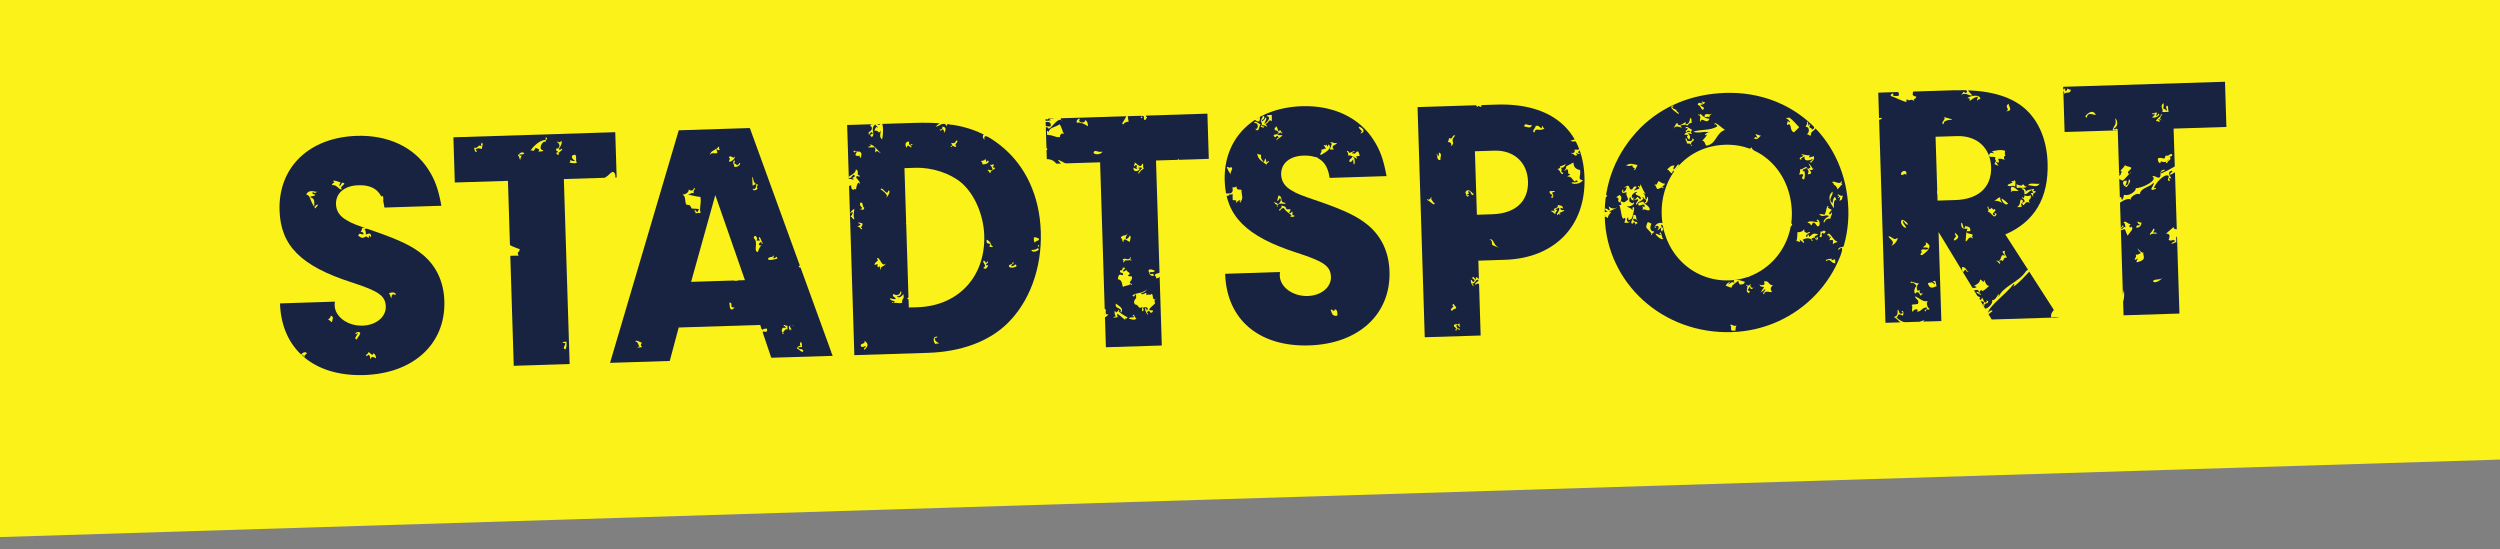
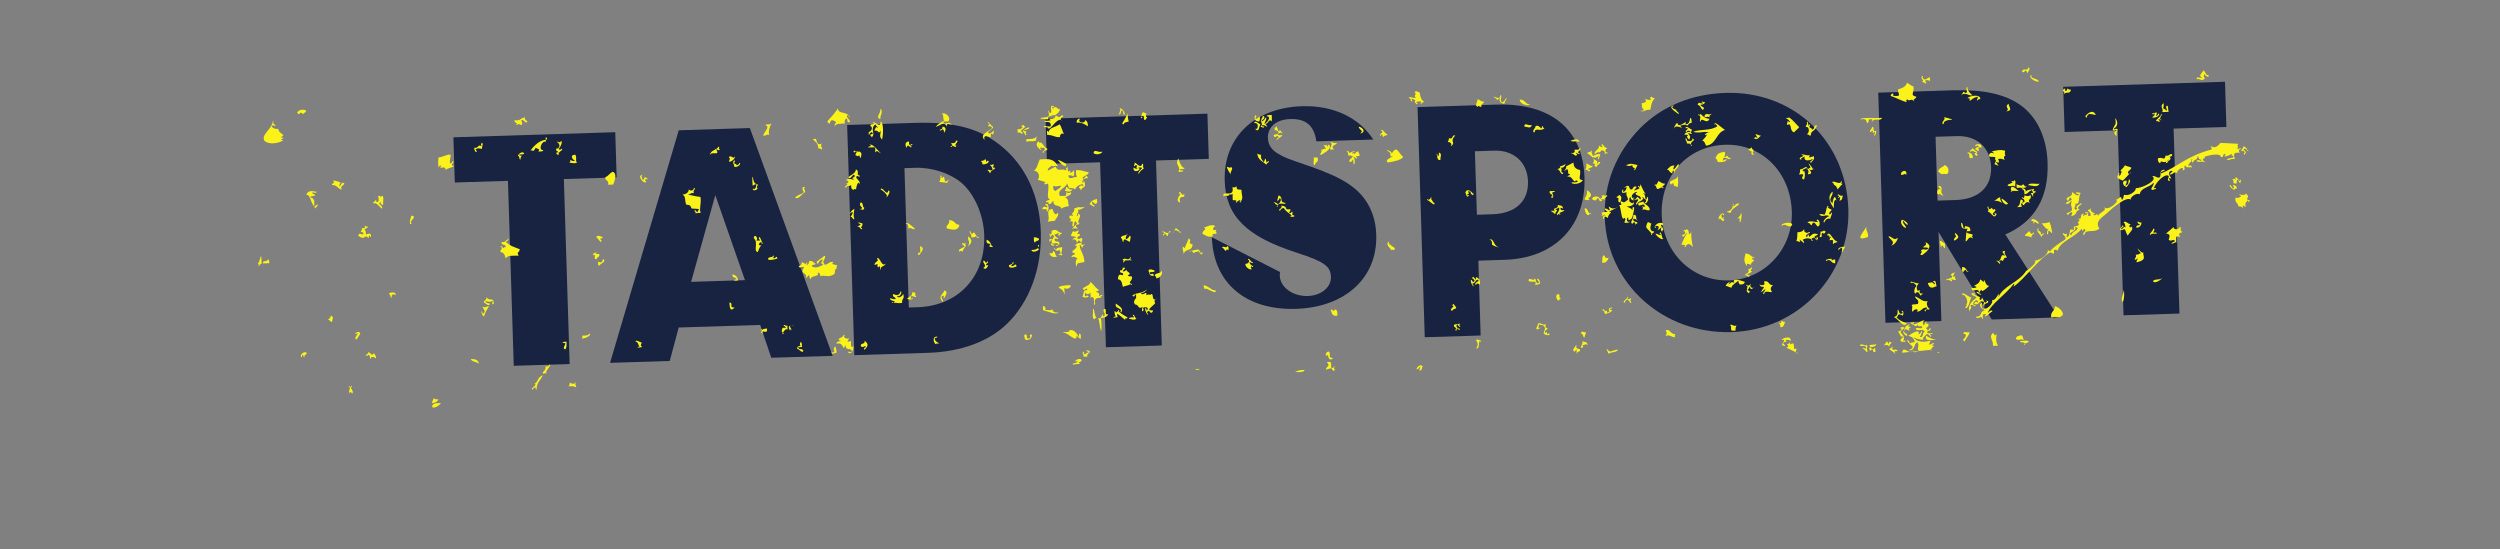
<svg xmlns="http://www.w3.org/2000/svg" xmlns:xlink="http://www.w3.org/1999/xlink" version="1.1" id="Ebene_1" x="0px" y="0px" viewBox="0 0 500 109.84" style="enable-background:new 0 0 500 109.84;" xml:space="preserve">
  <rect x="0" y="0" width="500" height="109.84" fill="#808080" stroke="none" />
-   <rect x="-8.18" y="-8.5" transform="matrix(1 -0.031 0.031 1 -1.304 7.858)" style="fill:#FBF219;" width="516.09" height="108" />
  <g>
-     <path style="fill:#172340;" d="M66.98,60.33c-0.06,0.28-0.05,0.62-0.05,0.76c0.07,2.28,2.62,4.13,5.58,4.04   c2.69-0.08,4.71-1.74,4.65-3.81c-0.07-2.14-1.34-3.07-6.78-4.83c-10.19-3.27-14.25-7.36-14.47-14.4   c-0.27-8.63,5.9-14.62,15.49-14.92c6.21-0.19,11.4,2.27,14.23,6.67c1.38,2.1,2.06,4.08,2.65,7.31l-11.39,0.36   c-0.44-3.17-2.08-4.56-5.25-4.46c-2.76,0.09-4.51,1.59-4.44,3.8c0.04,1.38,0.77,2.46,2.24,3.25c0.85,0.53,1.76,0.91,5.32,2.11   c5.31,1.84,7.83,3.07,9.96,4.87c2.63,2.27,4.04,5.4,4.15,9.13c0.27,8.56-6.18,14.49-16.05,14.8C62.75,75.32,56.29,69.79,56,60.68   L66.98,60.33z" />
    <path style="fill:#172340;" d="M113.93,72.81l-11.18,0.35l-1.16-36.99l-10.63,0.33l-0.28-9.04l32.37-1.02l0.28,9.04l-10.56,0.33   L113.93,72.81z" />
    <path style="fill:#172340;" d="M135.74,65.5l-1.79,6.69l-11.94,0.38l13.74-46.51l14.22-0.45l16.56,45.56l-12.28,0.38l-2.21-6.56   L135.74,65.5z M143.06,39.02l-4.84,17.35l10.77-0.34L143.06,39.02z" />
    <path style="fill:#172340;" d="M169.43,25l13.46-0.42c7.94-0.25,12.88,1.05,17.2,4.5c5.03,3.99,7.85,10.12,8.07,17.29   c0.23,7.25-2.25,14.02-6.75,18.38c-3.69,3.57-9.22,5.61-15.84,5.82l-14.7,0.46L169.43,25z M181.76,61.5l1.73-0.05   c8.14-0.26,13.62-6.09,13.36-14.37c-0.13-4.07-1.92-8.23-4.54-10.5c-2.27-1.93-5.9-3.13-9.28-3.02l-2.14,0.07L181.76,61.5z" />
    <path style="fill:#172340;" d="M232.36,69.1l-11.18,0.35l-1.16-36.99l-10.63,0.33l-0.28-9.04l32.37-1.02l0.28,9.04l-10.56,0.33   L232.36,69.1z" />
-     <path style="fill:#172340;" d="M256.01,54.4c-0.06,0.28-0.05,0.62-0.05,0.76c0.07,2.28,2.62,4.13,5.58,4.04   c2.69-0.08,4.71-1.74,4.65-3.81c-0.07-2.14-1.34-3.07-6.78-4.83c-10.19-3.27-14.25-7.36-14.47-14.4   c-0.27-8.63,5.9-14.62,15.49-14.92c6.21-0.19,11.4,2.27,14.23,6.67c1.38,2.1,2.06,4.08,2.65,7.31l-11.39,0.36   c-0.44-3.17-2.08-4.56-5.25-4.46c-2.76,0.09-4.51,1.59-4.44,3.8c0.04,1.38,0.77,2.46,2.24,3.25c0.85,0.53,1.76,0.91,5.32,2.11   c5.31,1.84,7.83,3.07,9.96,4.87c2.63,2.27,4.04,5.4,4.15,9.13c0.27,8.56-6.18,14.49-16.05,14.8c-10.08,0.32-16.54-5.21-16.82-14.32   L256.01,54.4z" />
+     <path style="fill:#172340;" d="M256.01,54.4c-0.06,0.28-0.05,0.62-0.05,0.76c0.07,2.28,2.62,4.13,5.58,4.04   c2.69-0.08,4.71-1.74,4.65-3.81c-0.07-2.14-1.34-3.07-6.78-4.83c-10.19-3.27-14.25-7.36-14.47-14.4   c-0.27-8.63,5.9-14.62,15.49-14.92c6.21-0.19,11.4,2.27,14.23,6.67l-11.39,0.36   c-0.44-3.17-2.08-4.56-5.25-4.46c-2.76,0.09-4.51,1.59-4.44,3.8c0.04,1.38,0.77,2.46,2.24,3.25c0.85,0.53,1.76,0.91,5.32,2.11   c5.31,1.84,7.83,3.07,9.96,4.87c2.63,2.27,4.04,5.4,4.15,9.13c0.27,8.56-6.18,14.49-16.05,14.8c-10.08,0.32-16.54-5.21-16.82-14.32   L256.01,54.4z" />
    <path style="fill:#172340;" d="M296.13,67.1l-11.18,0.35l-1.44-46.03l15.8-0.5c10.9-0.34,17.29,4.98,17.59,14.58   c0.3,9.66-5.92,16.14-15.92,16.46l-5.31,0.17L296.13,67.1z M298.48,42.85c4.62-0.15,7.24-2.58,7.12-6.58   c-0.12-3.79-2.82-6.27-6.75-6.14l-3.87,0.12l0.4,12.7L298.48,42.85z" />
    <path style="fill:#172340;" d="M369.67,41.86c0.41,13.18-10.02,24.15-23.34,24.56c-13.73,0.43-24.97-9.72-25.38-22.97   c-0.21-6.69,2.29-12.99,7.17-17.91c4.29-4.28,10.22-6.75,16.98-6.96C358.71,18.16,369.24,28.12,369.67,41.86z M332.34,42.96   c0.24,7.59,6.15,13.35,13.47,13.12c7.18-0.23,12.79-6.34,12.56-13.73c-0.25-7.87-5.95-13.63-13.34-13.4   C337.5,29.19,332.09,35.16,332.34,42.96z" />
    <path style="fill:#172340;" d="M388.27,64.21l-11.18,0.35l-1.44-46.03l14.91-0.47c6.07-0.19,10.52,0.77,13.63,3.03   c3.25,2.38,5.18,6.47,5.33,11.51c0.22,6.97-2.6,11.76-8.46,14.29l10.67,16.59l-13.39,0.42L387.71,46.4L388.27,64.21z M391.1,40.01   c4.62-0.15,7.24-2.58,7.12-6.58c-0.12-3.86-2.82-6.34-6.83-6.21l-4.28,0.13l0.4,12.77L391.1,40.01z" />
    <path style="fill:#172340;" d="M435.89,62.71l-11.18,0.35l-1.16-36.99l-10.63,0.33l-0.28-9.04L445,16.35l0.28,9.04l-10.56,0.33   L435.89,62.71z" />
  </g>
  <g>
    <defs>
      <rect id="SVGID_1_" x="-8.18" y="-8.5" transform="matrix(1 -0.031 0.031 1 -1.304 7.858)" width="516.09" height="108" />
    </defs>
    <clipPath id="SVGID_00000010274868584230050230000007276575414064840121_">
      <use xlink:href="#SVGID_1_" style="overflow:visible;" />
    </clipPath>
    <path style="clip-path:url(#SVGID_00000010274868584230050230000007276575414064840121_);fill-rule:evenodd;clip-rule:evenodd;fill:#FBF219;" d="   M61.17,22.06c-0.65-0.23-1.46-0.16-1.78,0.55c0.15,0,0.3,0.03,0.26,0.25c0.87-0.22-0.04-0.72,1.02-0.02   C60.69,22.43,61.32,22.62,61.17,22.06z M176.05,21.76c0.23,0.95-1.13,1.67,0.04,2.05C175.93,23.13,176.81,22.19,176.05,21.76z    M296.79,20.32c-0.63,0.05-0.8-0.39-1.28-0.48c0.07,0.45-0.7,1.29,0.03,1.54c0.09-0.44,0.33,0.04,0.76-0.02   C296.1,20.66,296.8,20.83,296.79,20.32z M306.35,24.99c-0.9,0.25-1.33-0.63-1.52,0.29C305.39,25.37,306.22,25.83,306.35,24.99z    M308.92,25.7c-0.33,0-0.24-0.44-0.52-0.5c-0.03,1.23-0.46-0.43-1.28,0.03c0.01,0.38-0.93,1.07-0.23,1.28   C307.12,25.34,307.73,26.42,308.92,25.7z M220.49,30.32c-0.97,0.3-1.62-0.65-1.79,0.29C219.16,31.05,220.29,30.86,220.49,30.32z    M197.49,32.07c-0.01,0.15-0.03,0.3-0.25,0.26c-0.06-0.2-0.01-0.5-0.27-0.5c0.01,0.42-0.7,0.16-0.75,0.52   c0.2,0.05,0.3,0.21,0.26,0.51C197.08,32.98,198.25,32.41,197.49,32.07z M122.63,36.92c0.4-0.93,0.79-2.23-0.05-2.56   c-0.66,0.2-0.85,0.86-1.51,1.06c-0.11,0.81,0.8,0.56,0.54,1.52C121.95,36.94,122.28,36.93,122.63,36.92z M263.5,31.49   c-0.26,0.01-0.51,0.01-0.77,0.02c0.15,0.45-0.28,1.51,0.29,1.53C262.96,32.31,263.88,32.52,263.5,31.49z M270.94,32.62   c0.02-0.63,0.02-1.24-0.54-1.27c0.01,0.51-0.69,0.34-0.49,1.04c0.51,0.07,0.5-0.36,0.76-0.53   C270.6,32.17,270.74,33.43,270.94,32.62z M246.13,33.38c-0.09,0.44-0.33-0.05-0.76,0.02c0.15,0.63,0.51,1.04,0.8,1.52   C245.88,34.27,246.92,33.68,246.13,33.38z M213.21,37.38c0.02,0.35-0.11,0.57-0.24,0.78c0.66,0.18,1.18,0.35,1.53-0.29   C213.69,38.1,213.7,37.48,213.21,37.38z M381.27,34.97c0-0.17-0.01-0.34-0.01-0.51c-0.18-0.62-1.3-0.11-1.01,0.53   C380.95,35.01,380.75,34.56,381.27,34.97z M407.92,36.73c-0.69,0.17-2.03-0.29-2.29,0.3C406.48,37.1,407.5,37.58,407.92,36.73z    M189.59,45.79c0.04-0.19,1.99,0.84,2.29-0.82c-1-0.04-0.73-0.84-2.07-0.98C190.18,44.87,188.68,45.23,189.59,45.79z M401.6,40.7   c-0.39-0.37-0.78-0.75-1.3-1C400.31,40.32,401.23,41.32,401.6,40.7z M53.59,51.89c-0.06,0.53-1.14,0.09-1.01,0.79   c0.42-0.01,0.85-0.02,1.28-0.03C53.82,52.35,53.89,51.93,53.59,51.89z M364.62,46.57c0.07,0.39,0.42,0.03,0.51-0.26   c-0.52-0.41-0.33,0.03-1.03,0.02c0.03,0.45-0.04,0.8-0.23,1.03C364.78,47.73,364,46.49,364.62,46.57z M321.73,51.54   c-0.8,0.31-0.63-0.39-1.03-0.49c-0.29,0.31-0.27,0.91-0.23,1.54C321.25,52.57,321.54,52.11,321.73,51.54z M77.79,58.82   c0.42-0.01,0.15,0.71,0.53,0.75c-0.06-0.71,0.37-0.89,0.75-0.53C79.45,58.27,77.73,58.41,77.79,58.82z M66.11,63.15   c0.08,0.5-0.34,0.52-0.5,0.78c0.37,0.05,0.44,0.41,0.78,0.5C66.45,63.83,66.91,63.31,66.11,63.15z M312.18,59.67   c-0.61,0.11,0.12-1.17-0.78-0.75c-0.32,0.31-0.09,0.97,0.28,1.27C311.67,59.85,312.12,59.95,312.18,59.67z M218.57,61.83   c0.16,0.61-0.28,1.87,0.3,2.04c0.06-0.2,0.21-0.3,0.5-0.26C218.86,63.44,218.89,61.35,218.57,61.83z M290.48,62.16   c0.02-0.49,0.84-0.2,0.75-0.79c-0.26,0.04-0.54-1.09-0.77-0.24C291.31,61.2,289.48,61.94,290.48,62.16z M410.98,61.24   c0.05,1.05-1.01,1.04-0.72,2.31c0.98-0.49,1.45,0.38,2.29-0.56C412.77,62.52,411.92,61.46,410.98,61.24z M113.06,69.87   c0.29-0.31,0.27-0.91,0.23-1.54c-0.3,0.05-0.73-0.03-0.77,0.28c0.17,0,0.34-0.01,0.51-0.01C113.2,69.05,112.31,69.67,113.06,69.87z    M316.16,66.75c0.59-0.09,0.3,0.73,0.78,0.75c-0.07-0.48,0.28-0.57,0.23-1.03C316.54,66.46,316.37,66,316.16,66.75z M259,74.31   C260.93,74.86,262.05,73.34,259,74.31L259,74.31z M87.68,79.86c-0.45,0.03-0.8-0.05-1.03-0.24c0.07,0.48-0.28,0.57-0.23,1.03   C87.01,80.55,87.51,80.36,87.68,79.86z M86.43,81.42c0.43,0.34,1.41-0.31,1.77-0.81C87.36,80.64,86.4,80.55,86.43,81.42z    M447.67,28.76c-0.44,0.53,0.2,0.5-0.24,1.03c0.45,0.09,0.65-0.39,0.77-0.02c-0.53,0.15-0.53,0.41-0.24,0.77   c-1.35-0.08-1.24,0.29-1,1.3c-0.69-0.29-1.49,0.52-1.53,0.03c0.13-0.32,1.98-0.23,1-0.79c-0.55,0.76,0.32-0.4-0.26-0.25   c-0.28,0.31-1.82,0.81-1.02,0.02c-0.83-0.3-0.18,0.83-1.01,0.53c0.12-0.89-2.88-0.31-3.32,0.07c0.27,0.01,0.2,0.33-0.25,0.27   c-0.07,0.5,0.35,0.5,0.52,0.75c-0.81-0.31-1.3,0.07-1.79-0.22c0.33-0.63,0.96,0.26,1.02-0.28c-0.83-0.14-0.49-0.53-0.78-0.75   c-0.23,1.15-0.47,0.3-0.99,1.3c-0.58-0.35,0.3-0.63-0.28-0.76c0.29,0.71-0.97,0.97-0.48,1.54c0.02-0.36,0.65-0.28,0.52,0.25   c-0.52-0.36-0.89,0.28-1.29-0.48c-0.47,0.46,0.37,0.78-0.49,1.03c0.49-1.24-1.54,0.13-1.01,0.53c-0.92-0.43-0.63,0.19-1.53,0.29   c-0.14-0.37,0.99-0.65,0.24-0.77c-0.78,0.37-0.3,0.95,0.03,1.53c-1.12-0.16,0.22,0.51-0.5,0.53c-0.43-0.5,0.02-0.33-0.02-1.02   c-0.75-0.65-2.82,1.51-3.01,2.62c0-0.26,0.44-0.33,0.51-0.01c-0.7-0.01-0.5,0.43-1.02,0.02c0.33-0.64,0.64-1.02,0.48-1.29   c-0.71,0.99-2.53,0.91-2.77,2.36c-0.55-0.49-2.05,0.63-1.77,1.06c-0.82-0.75-3.47,1.46-5.05,2.92c-0.69,0.63-2.23,1.46-1.22,2.84   c-1.25,1.05-2.82-0.12-3.04,1.34c-0.81-0.45,0.84-0.88-0.03-1.28c-0.51,0.87-0.22,0.23-0.51,0.01c-1.27,1.68-4.53,2.59-4.77,4.44   c-0.05-0.29-0.41-0.27-0.77-0.24c0.18,1.47-0.4,0.35-0.76,0.53c-1.93,0.93-5.4,5.59-7.28,6.8c-0.04-0.28,0.36-0.4-0.01-0.51   c-1.58,2.13-4.61,4.05-5.2,5.84c0.2-0.35,0.92-0.8,0.96-0.38c-1.05,0.67-0.36,0.5-1.52,1.06c-0.01-0.25,0.2-0.31,0.25-0.51   c-1.19-0.17-0.34,0.98-0.74,1.03c-0.09-1.06-0.95,0.31-1.3-0.48c1.45-0.07,0.57-0.91,1.77-1.32c-0.63-0.31-1.44-1-0.54-1.52   c-0.53,2.55,2.4,0.62,2.03-0.55c0.81,0.41,1.57-2.39,1.27-0.54c0.88-2.23,4.1-2.95,5.52-5.23c-0.04,0.06,2.81-2,1.49-2.08   c1.15,0.15,3.06-1.29,2.85-2.17c0.1,0.15,0.27,0.23,0.44,0.31c0.81-0.98,1.95-1.64,3.02-2.36c0.41-0.81-0.97-1.02-0.28-1.27   c0.49,0.61,0.92-0.52,0.53,0.76c1.13-0.01,0.18-2.17,1.51-1.31c-0.22-1.53,0.82-0.38,1-1.3c-0.74-0.5,0.82-0.6-0.28-1.02   c1.3,0.16,0.12-0.83,1.26-1.05c0.03,0.28-0.36,0.4,0.01,0.51c0-0.42,0.71-0.16,0.76-0.52c-0.21-0.06-0.51,0-0.52-0.25   c1.3-0.17,0.02,0.91,1.04,0.75c0.41-0.81-0.97-1.02-0.28-1.27c0.25-0.01,0.3-0.22,0.5-0.27c-0.7,0.84,1.63,1.09,0.28,1.28   c0.78,0.46,0.87-0.69,1.03,0.23c0.56-0.9,1.86-0.96,1.24-1.81c0.63,1.16,3.49-1.5,2.27-1.33c1.05-0.43,1.09-1.13,1.28-0.03   c0.52-0.46,0.21-0.79,0.49-1.04c1.01,0.35,2.46-0.82,2.28-1.33c1.28,0.05,4.66-1.66,3.28-2.37c0.78-0.2,0.76,0.42,1.54,0.22   c0.42-0.67-0.32-1.44,1-1.56c-0.02,0.49-0.84,0.2-0.76,0.78c3.4-1.4,5.23-3.52,10.14-4.81c0-0.36-0.13-0.56-0.27-0.76   c0.85,0.68,1.41,0.19,2.03-0.55 M415,45.29c0.53,1.19-1.67,1.05-0.74,1.81C414.21,46.22,416.44,45.96,415,45.29z M405.65,13.49   c-0.19,0.92-0.9-0.08-1.26,0.8c0.58,0.66,0.63-0.9,1.03,0.23C405.03,15.16,406.44,13.65,405.65,13.49z M384.22,16.49   c0.57-0.36,0.97,0.64,1.03-0.02c-0.7-0.54,0.43-0.51,0.76-0.27c-0.01-0.25-0.01-0.51-0.02-0.77c-0.78,0.26-1.01,0.9-1.53,0.03   c0.14,0,0.29-0.21-0.01-0.26C383.87,15.86,385.22,16,384.22,16.49z M440.99,14.82c-0.07,0.31,0.76,0.87,0.78,0.24   c-0.68,0.01-0.67-0.7-1.05-1c-0.31,0.58-1.21,1.08-0.22,1.54c-0.68-0.09-1.56-0.25-1.02,0.28c0.21-0.37,1.02,0.63,1.53-0.29   C440.67,15.59,440.67,14.89,440.99,14.82z M300.89,20.75c-0.06-0.45,0.91-1.53,0.24-1.03c-0.14,0.37-0.38,0.63-0.75,0.78   c-0.56-0.65,0.22-1.23-0.29-1.53c-0.06,1.39-1.67-0.09-1.27,0.54c0.36,0.05,0.44,0.41,0.78,0.49c0.05-0.29,0.28-0.4,0.5-0.52   C299.58,20.02,300.13,20.78,300.89,20.75z M407.76,16.27c-0.24-0.62-1.26-0.43-1.56-0.99c0.15,0,0.29-0.21-0.01-0.25   C405.53,15.63,407.56,16.6,407.76,16.27z M283.96,18.54c-0.16-0.07-1-0.62-1.02,0.02c0.54,0.06-0.36,0.69,0.28,1.02   c-0.97,0.05-1.17-0.38-1.54,0.03c0.53-0.23,0.54,1.29,0.78,0.5c-0.67-0.91,0.64,0.06,0.77-0.02c-0.78-0.03,0.32,1.29,0.27,0.5   c-0.98-0.13,0.98-0.61,0.76-0.02c-0.14,0-0.29,0.22,0.01,0.26c-0.01-0.34,0.44-0.24,0.5-0.52   C284.21,20.01,283.97,19.03,283.96,18.54z M378.13,19.18c1.03,0.33,2.75,1.3,3.35,1.21c-0.26,0.01-0.33-0.44-0.01-0.51   c0.34,0.54,1.01-0.41,1.29,0.48c-0.2-0.69,0.49-0.52,0.49-1.03c-1.33-0.27-0.36-0.76-0.55-2.04c-0.54-0.14-0.84-0.52-1.3-0.74   c-0.21,0.94-1.42,1.2-1.76,1.32c-0.26,0.78,1.02,1.51-1,1.3C378.82,18.32,378.13,18.78,378.13,19.18z M165.45,24.37   c-0.03,0.02-0.06,0.06-0.08,0.16C165.39,24.48,165.42,24.43,165.45,24.37z M169.95,23.42c-0.07-0.16-0.14-0.29-0.25-0.4   C169.73,23.21,169.73,23.42,169.95,23.42z M169.43,23.69c0.03,0.4-0.01,0.89,0.53,0.75c0.16-0.62-1.04-1-0.35-1.48   c-0.71-0.62-2.06-0.23-2.01-1.29c-1.21,1.78-1.82,2.08-2.16,2.7c0.11-0.05,0.25,0.3,0.43,0.41c0.12-0.3,0.26-0.58,0.5-0.77   c1.46,0.44,0.46,0.46,0.54,1.27c0.25-0.6,1.17-0.55,2.04-0.56C168.86,24.14,168.99,23.76,169.43,23.69z M169.67,22.91   c-0.03,0.02-0.04,0.04-0.06,0.05c0.03,0.03,0.06,0.03,0.08,0.06C169.69,22.99,169.68,22.95,169.67,22.91z M56.69,28.03   c-1.06-0.01-0.06-0.17-0.01-0.51c-1.06-0.01-0.06-0.17-0.01-0.52c-0.62-0.49-0.88-0.57-1.05-1.25c-0.26,0.1-1.01,0.03-1.29-0.49   c0.36-0.57,0.64,0.31,0.77-0.27c-0.29-0.05-0.4-0.28-0.53-0.5c0.14,0,0.29-0.22-0.01-0.26c-0.09,1.55-2.37,2.66-1.71,3.87   C53.68,29.04,55.83,28.68,56.69,28.03z M210.1,22.6c-0.34,0-0.24-0.44-0.52-0.51c0.76,1.84-0.79,1.14-1.5,1.57   c-0.17,0.11,0.61,0.11,1.53,0.22c-0.19-1.36,1.68-0.03,0.49-1.03c1.18,0.89,2.29-1.29,1.77-1.06c-0.27,0.35-0.67-1.05-1.28,0.03   c0.02-0.29-0.38-0.39-0.01-0.51c0,0.14,0.21,0.29,0.26-0.01C209.65,20.62,210.6,22.46,210.1,22.6z M212.17,23.97   c0.03,0.09,0.15,0.1,0.26,0.12C212.34,24.02,212.26,23.99,212.17,23.97z M209.65,25.68c0.44,0.39,1.57-1.92,2.52-1.71   c-0.01-0.04-0.01-0.08,0-0.14c-0.14-0.36,0.99-0.64,0.24-0.77c-0.65,0.21-0.07,0.7-1.28,0.03c-0.1,0.9-1.09,0.55-1.26,0.79   c1.13,0.41-1.89,0.13-0.76,0.53c0.67-0.09,1.1,0.07,1.04,0.74c-0.04,0.47-1.9-0.36-1.28,0.28   C209.18,25.47,209.6,25.38,209.65,25.68z M393.45,17.32c-0.44,0.54,0.22,0.96-0.23,1.28c-0.25,0.01-0.31-0.2-0.52-0.25   c-0.14,0.23-0.75,1.14-0.24,0.52c0.79-0.35,1.12,0.28,2.05,0.21C393.65,18.33,393.52,17.99,393.45,17.32z M394.01,19.87   c-0.14,0-0.29,0.21,0.01,0.25c0.45-0.19,0.32-0.46,1.52-0.79c0.1,0.44-0.37,0.66,0.02,0.76c0.05-0.2,0.21-0.3,0.5-0.26   c0.04-1.16-2.4-0.59-2.56-0.2C393.69,19.68,394,19.62,394.01,19.87z M105.48,24.22c-0.32-0.09-0.53-0.32-0.53-0.75   c-0.77,0.09-0.9,0.81-2.04,0.55c-0.07,0.51,0.36,0.5,0.53,0.76c-0.14,0-0.29,0.21,0.01,0.26c0.06-0.4,0.56-0.19,0.77-0.02   c0.62-0.35-0.3-0.95,0.23-1.03C104.79,23.95,105.25,25.01,105.48,24.22z M224.94,22.81c0.03-0.58-0.89-1.47-1.05-1.01   c0.59-0.14-0.61,1.87,0.02,1.03c0.42-0.02,0.13-0.71,0.49-0.78C224.68,22.09,224.7,23.61,224.94,22.81z M306.01,20.9   c-0.97-0.03-0.99-1.06-2.06-0.98C303.91,20.84,305.63,21.29,306.01,20.9z M331.06,19.62c-0.47,0.26-0.87-0.75-1.02,0.02   c0.53,0.77-1.04,0.01-1.02,0.28c0.7,0.53-0.69,0.74-0.75,0.79c0.26,0.19-0.08,0.89,0.53,1.27c-0.21,0.45-1.12-0.17-0.5,0.26   c0.49,0.23,0.69-0.38,1.78-0.29C330.23,20.99,330.39,20.07,331.06,19.62z M412.92,18.47c-0.14,0-0.29,0.21,0.01,0.26   c0.37-0.46,1.07,0.2,1.26-0.8c-0.36,0.02-0.56-0.11-0.77-0.24c0.09,0.42-0.33,0.69-0.5,0.26c0.14,0,0.29-0.21-0.01-0.25   C412.4,18.23,412.4,17.95,412.92,18.47z M189.42,25.32c-0.37-1.19,1.69,0.09,0.76-0.52c-0.44-0.69-1.23,0.46-1.54-0.49   c0.34-0.01,0.68-0.01,1.02-0.02c0.71-0.9-0.8-1.99-1.31-1.51c0.53,0.06,0.09,1.13,0.53,1.27c-0.83,0.5-1.3,0.77-1.76,1.32   C188.24,25.11,188.68,24.12,189.42,25.32z M225.75,24.33C226.01,24.33,225.95,24.32,225.75,24.33L225.75,24.33z M225.45,22.8   c-0.43,1.07-0.99,1.8-0.99,1.81c0.02,0.16,0.05,0.3,0.26,0.25c0.09-0.41,0.72-0.51,1.03-0.53c-0.01,0-0.01,0-0.01,0   C225.58,23.86,225.49,22.17,225.45,22.8z M228.52,22.48c-0.19,0.59-0.69,1.5,0.02,1.02c-0.15-0.01-0.3-0.03-0.26-0.25   c0.9-0.42,0.17,0.87,0.79,0.75c0.88-1.2-0.24,0,0.23-1.28C228.96,22.71,228.93,22.4,228.52,22.48z M341.06,20.44   c-0.44,0.11-0.66-0.37-0.77,0.02c0.16,0.01,0.3,0.03,0.26,0.25c-0.64-0.02-0.81-0.47-1.02,0.28c0.61,0.07,0.59,0.79,1.05,1   c0.61-0.61-0.3-0.57-0.53-1.01C340.52,20.93,340.89,20.79,341.06,20.44z M153.09,25.04c1.03,0.27-0.29,1.41-0.47,2.06   c0.82,0.14,0.78-0.49,1.28-0.03c-0.36-0.73,0.08-1.81,0.46-2.57C154.04,25.18,153.14,24.65,153.09,25.04z M176.1,24.32   c0.09,1.61-1.4-0.43-1.53,0.29c0.96,0.34-0.75,0.06-0.5,0.53c0.86,0.7-0.29,1.38-0.48,1.29c0.48,0.05-0.14,0.42,0.26,0.5   c0.05-0.28,0.28-0.4,0.5-0.52c0.79,0.71-0.95,0.11,0.02,1.02c0.83-0.74-0.5-1.62,0.72-2.57c0.07,0.36,0.43,0.42,0.53,0.75   c-0.53-0.5-0.51,0.11-0.76,0.53c1.08-0.17,0.7,0.91,1.28-0.03c-0.04,0.89-0.34,1.22,0.29,1.79   C176.62,27.02,176.81,24.51,176.1,24.32z M334.67,21.08c-1.24,0.35,0.69,1.42,1.06,1.77c0.06-0.5-0.36-0.5-0.53-0.75   c0.52-0.21-0.57-0.08-0.79-0.75C334.58,21.33,334.72,21.3,334.67,21.08z M215.51,24.54c0.44-0.13,1.29,0.16,2.07,0.72   c0.03-0.63-0.15-1.06-0.54-1.26c0,0.89-1.74,0.47-1.03-0.24C215.47,23.54,215.05,24.62,215.51,24.54z M251.84,24.31   c0.17-0.45,0.27-0.8-0.02-1.02c-0.02,0.2-0.83,0.79-0.76,0.27c0.26-0.01,0.31-0.46-0.01-0.52   C250.74,23.79,250.93,24.21,251.84,24.31z M251.36,25.85c0-0.14-0.21-0.29-0.26,0.01c0.73,0.71,0.7-0.59,1-1.04   c-0.38,0.01-1.06-0.93-1.28-0.23C251.8,24.56,251.6,25.46,251.36,25.85z M252.88,25.31c-0.2-0.05-0.51,0.01-0.52-0.24   c0.67-0.3,1.57,0.87,1.03,0.23c-0.01-0.25-0.22-0.3-0.27-0.5c0.59-0.12,0.66-1.15,1.26-0.54c-0.01-0.42-0.02-0.85-0.03-1.28   c-0.38,0.06-0.94-0.07-1.01,0.28c1.14,0.02-0.06,1.42-0.48,1.54c0.05-0.33,0.72-1.27,0.23-1.28c-0.14,0.37-0.39,0.63-0.75,0.78   c-0.01-0.5,0.69-0.34,0.49-1.03c-0.28-0.1-0.62-0.3-0.25,0.01c-0.98,1.5,0.37,1.12-0.47,2.05   C252.42,25.36,252.7,25.77,252.88,25.31z M198.64,25.39c-0.32-0.16-1.37-1.56-1.04-0.74c0.16,0.01,0.3,0.03,0.26,0.25   c-0.79,0.79,0.52-0.08,0.53,0.75c-1.16,0.99-2.44,1.25-1.49,2.34c-0.27-1.23,0.73-0.61,1.27-0.54c-0.09-0.75,0.04-0.88,0.5-0.52   c-0.11-0.44,0.36-0.66-0.02-0.76c-0.07,0.23-0.94,0.88-1.02,0.28C197.87,26,198.47,25.91,198.64,25.39z M401.22,22.28   c1.4-0.18,0.64-0.7,0.48-1.54C400.73,21.46,402.18,21.75,401.22,22.28z M188.16,26.12c0.87-0.87,0.49,0.97,0.77,0.24   c0.19-0.17,0.45-1.08-0.53-1.01C188.87,26.03,187.29,25.86,188.16,26.12z M204.55,26.55c-0.93-0.52,0.49-0.84,0.49-1.29   c-0.16-0.01-0.31-0.03-0.26-0.25c-0.2,0.06-0.51,0.01-0.51,0.27c0.65,0.1-0.23,0.74-0.76,0.53c0.01,0.25,0.01,0.51,0.02,0.76   C204.1,26.21,204.5,27.21,204.55,26.55z M204.54,26.3c0.35-0.05,0.54,1.29,0.78,0.5c-0.31-0.04-0.16-0.28-0.01-0.51   c-0.2-0.05-0.51,0.01-0.52-0.24C207.02,25.51,205.32,25.06,204.54,26.3z M212.48,26.65c0,0.14,0.21,0.29,0.26-0.01   c-0.22-0.19-0.35-1.15-0.81-1.77c-1.44,0.83-1.77,0.48-2.27,1.58c-0.01-0.16-0.04-0.3-0.26-0.25c0.01,0.26,0.01,0.51,0.02,0.77   c1.42,0.06,1.47,0.53,2.57,0.46C211.97,26.98,212.17,26.76,212.48,26.65z M432.45,22.41c0.42-0.01,0.85-0.02,1.27-0.03   c-0.19-0.8,0.01-1.04-0.28-1.27c-0.62,0.35,0.3,0.94-0.23,1.02c-0.01-0.34-0.45-0.22-0.52-0.5c-0.18-0.07,0.22-0.27-0.02-1.02   C431.83,21.46,432.82,21.73,432.45,22.41z M109.13,27.47c0,0.17,0.01,0.34,0.01,0.51c-1.45,0.01-2.79,1.77-3.03,2.11   c1.04-0.01,0.44,0.35,1.01-0.53c0.41,0.25,1.03,0.22,0.52,0.75c0.38-0.05,0.95,0.07,1.02-0.27c-1.26-0.04,0.03-2.32,0.48-1.55   C108.89,28.03,109.9,27.63,109.13,27.47z M340.12,24.3c0.18-1.07,1.24,0.76,1.78-0.55c-0.72-0.02-1.16-0.32-1.81-0.99   c-0.05,0.49-0.43-0.13-0.51,0.27C340.57,23,339.64,24.32,340.12,24.3z M342.38,22.72c-0.68,0.45-1.21-0.38-1.52,0.55   c0.54,0.43,0.5-0.2,1.03,0.23C341.8,22.99,342.22,22.98,342.38,22.72z M96.38,29.78c0.05-0.75,0.33-0.96-0.03-1.28   c-0.09,0.37-0.3,0.44,0.02,0.77c-1-0.51-0.41,0.39-1.53,0.29c-0.02,0.98,0.93,1.21,0.26,0.25C95.89,29.62,95.59,29.62,96.38,29.78z    M112.24,29.72c0.01,0.26-0.44,0.33-0.51,0.01c0.35-0.19,0.87-1.48,0.48-1.55c-0.05,0.2-0.21,0.3-0.51,0.27   c0-0.14-0.21-0.29-0.25,0.01c0.59,0.24,0.66,1.27-0.23,1.28c-0.07,0.51,0.36,0.5,0.52,0.75c-0.84-0.17-0.38,0.52,0.01,0.51   C111.45,30.26,112.97,30.03,112.24,29.72z M256.49,26.52c-0.33,0-0.24-0.44-0.52-0.5c-0.36,0.85-0.41-0.75-0.78-0.75   c-0.01,0.16-0.03,0.3-0.25,0.26c0,0.17,0.01,0.34,0.01,0.51c0.44-0.02,0.66,0.19,0.78,0.5c-0.45,0.53-0.79,0.24-1.02,0.53   c0.49,1.05,0.59-0.61,1.04,0.49c-0.53-0.12-0.52,1.01-0.25,0.27c0.34-0.27,0.76-0.44,1.01-0.79c-0.39-0.03-0.94,0.11-1.03-0.24   c0.33-0.02,0.35-0.33,0.76-0.27C256.23,26.67,256.45,26.81,256.49,26.52z M338.05,23.57c-0.14,0.63-0.2,1.32-1,1.3   c0.64-1.34-1.36,1.07-1.54-0.23c-0.26-0.28-0.96,1.44-0.75,1.04c0.56-1.06,2.33,0.57,1.27-0.54c0.75-0.25,0.78-0.25,1.54-0.03   c0.1-0.32,0.32-0.53,0.76-0.53C338.28,24.21,338.4,23.64,338.05,23.57z M272.35,26.19c0.13,0.12-0.3,0.41-0.24,0.52   C274.11,26.09,270.36,24.32,272.35,26.19z M358.83,26.47c0.28-0.4,0.72-0.64,1.01-1.04c-0.65-0.62-1.17-1.37-2.09-2   c-0.05,0.48-0.42-0.13-0.51,0.26c0.37,0.14,0.63,0.39,0.78,0.75c-0.26,0.01-0.31-0.2-0.52-0.25c0.11,0.44-0.36,0.66,0.02,0.77   C358.45,24.47,357.82,26.21,358.83,26.47z M417.37,23.49c0.15-1.29,1.6-0.33,1.78-0.55c-0.72-1.47-2.26,0.39-2.04,0.3   C417.12,23.39,417.15,23.54,417.37,23.49z M163.12,27.65c-0.05,0.48-0.43-0.13-0.51,0.27c0.52,0.41,1.04,0.84,1.06,1.77   c0.36-0.02,0.56,0.11,0.78,0.24c-0.04-0.64-0.5-0.78-0.03-1.28C163.29,29.38,163.35,27.86,163.12,27.65z M376.43,23.56   c-1.23,0.16-4.38-0.2-4.34,0.35c1.33-0.35,1.17,0.44,1.3,0.74c0.61-0.36,0.14-0.51,0.49-0.78c1.26-0.2,0.09,0.81,0.53,0.5   C374.97,23.43,375.99,24.42,376.43,23.56z M388.74,24.84c-0.15-1.14,2.28-0.72,1.52-1.05c-0.16,0.07-1.39-0.52-1.54-0.23   C389.48,23.63,387.84,24.66,388.74,24.84z M431.68,22.69c-0.05,0.29-0.27,0.41-0.5,0.52c0.03-0.3,0.44-0.59-0.02-0.77   c0.08,0.29-1.21,0.01-0.5,0.53c0.01-0.16,0.03-0.31,0.25-0.26c0.09,0.5-0.33,0.51-0.49,0.78   C431.22,23.72,432.23,22.91,431.68,22.69z M207.39,28.03c-0.53,0.23,0.35-1.31-0.27-0.51c-0.59,0.4-1.66,0.28-2.04,0.3   c0.15,0.01,0.3,0.03,0.26,0.25c-0.14,0-0.29,0.21,0.01,0.25C206.29,28.1,206.42,28.47,207.39,28.03z M276.2,27.14   c0.02-0.15,0.04-0.3,0.26-0.26c0.06,0.2,0.02,0.5,0.27,0.51c0-0.42,0.71-0.16,0.76-0.53c-0.54,0.01-0.99-1.37-1.3-0.74   C277.18,26.33,275.35,27.07,276.2,27.14z M341.24,29.14c2.07-0.27,1.95-2.64,3.77-3.15c-0.61-0.35-2.35-2.12-2.07-0.98   c0.05-0.39,0.42-0.04,0.52,0.25c-1.44,0.97-3.51,0.52-4.84,1.12c1.59,0.38,2.1-0.31,3.33,0.19c-0.91-0.27-1.33,0.93-0.5,0.26   c-0.25,0.52-0.62,0.91-1,1.3C340.97,28.19,340.97,28.8,341.24,29.14z M431.2,24.23c0.44-0.11,0.67,0.36,0.77-0.02   c-1.03-0.99,1.1,0.31,0.25-0.27c-0.68-0.23,0.76-1.52-0.02-1.02C432.04,23.53,431.36,23.63,431.2,24.23z M363.41,25.1   c-0.83-0.21-0.34,0.85-1.01,0.79c-0.01-0.34-0.45-0.22-0.52-0.5c-0.03-0.28,0.37-0.4-0.01-0.51c-0.33,0.96-0.05-0.76-0.52-0.5   c0.36,0.57-0.64,0.97,0.02,1.02c0.52,0.03,0.62,1.35-0.23,1.54c0.58-0.36,0.98,0.64,1.03-0.02   C362.25,26.07,362.93,26.39,363.41,25.1z M181.81,28.3c-0.97,0.02-0.74,0.91-0.48,1.29c0.15-1.19,0.86,0.37,1.02-0.28   c-0.16-0.01-0.31-0.03-0.27-0.25c0.27,0.01,0.65-0.13,0.25-0.26C181.89,29.17,181.75,29.04,181.81,28.3z M191.27,28.1   c-0.47,0.88-0.74,0.39-1.01,0.53c0.01,0.26,0.21,0.3,0.27,0.51c-0.27-0.01-0.65,0.13-0.25,0.26c0.33-0.63,0.78,0.44,1.01-0.27   C190.51,29.12,192.07,28.11,191.27,28.1z M143.71,29.33c-0.44,0.75-1.72,0.69-1.75,1.82c0.15-1.17,2.22,0.3,1.25-1.31   c0.3,0.03,0.59,0.45,0.76-0.02C143.49,29.78,144.11,29.41,143.71,29.33z M175.2,30.48c0.01-0.15,0.03-0.3,0.25-0.26   c0.23,0.14,1.14,0.75,0.52,0.24c-0.52-0.51-1.56-1.84-2.08-1.49c0.16,0.01,0.3,0.03,0.26,0.25c-0.2,0.06-0.5,0.02-0.5,0.27   c0.42-0.01,0.85-0.02,1.28-0.03C175.27,30.09,174.81,30.27,175.2,30.48z M337.07,25.64c1.35-0.14-0.58,0.7,0.27,0.76   c0-0.34,0.7-0.34,0.77-0.02c-0.64-0.03-1.06,0.15-1.28,0.54c0.31,0.04,0.73-0.05,0.78,0.24c-0.52-0.07,0.07,0.74,0.27,0.77   c0.27-0.81,0.11-0.68-0.28-1.27c0.44-0.11,0.66,0.36,0.77-0.02c-0.44-0.1,0.04-0.33-0.02-0.77   C337.97,25.88,337.29,24.94,337.07,25.64z M423.33,27.21c-0.1-0.6,0.02-0.98,0.23-1.28c-0.38-0.56-0.62,0.33-0.77-0.25   c0.82-0.31,0.87-1.52,0.21-2.05c0.4,1.43-0.13,1.2-0.46,2.31c0.38,0.56,0.62-0.34,0.78,0.24C422.6,26.28,422.88,26.98,423.33,27.21   z M104.84,30.63c-0.4-0.4-1.08,0.03-1.27,0.54c0.43,0,0.16,0.71,0.53,0.75c-0.02-0.35,0.11-0.56,0.24-0.77   c-0.2-0.06-0.51,0-0.51-0.24C104.21,30.86,104.77,30.98,104.84,30.63z M208.73,30.56c-0.09-0.59,0.73-0.3,0.75-0.79   c-1.07-0.58-0.79-1.45-1.81-1.24c0.14,0,0.29-0.21-0.01-0.26c-1.22,1.01,1.54,2.51,0.28,1.27c0.38,0.04,0.94-0.11,1.02,0.23   C209.11,30.16,207.98,30.44,208.73,30.56z M90.82,33.22c-1.18-0.15,0.38-0.86-0.28-1.02c-0.05,0.29-0.28,0.4-0.5,0.53   c-0.28-0.72,0.38-1.77-0.04-1.8c-0.56-0.11-1.26,0.45-2.29,0.56c-0.14,0.62-0.08,1.7,0.04,2.05c0.13-0.6,0.76-0.61,0.25-0.01   c0.46,0.05,1.28-0.28,1.04,0.49C89.51,33.63,90.3,33.56,90.82,33.22z M171.89,31.06c0.06,0.2,0.02,0.5,0.27,0.5   c0.12-0.66,0.32-0.9-0.28-1.28c0.07,0.32-1.7-0.64-1.02,0.28c0.05-0.2,0.21-0.3,0.51-0.27c-0.01,0.33-0.33,0.36-0.25,0.78   C171.49,31.16,171.56,31.37,171.89,31.06z M289.78,27.63c0.02,0.35-0.11,0.56-0.24,0.77c0.44-0.02,0.66,0.19,0.78,0.5   c-0.14,0-0.29,0.21,0.01,0.25c0.85-0.81-0.49-0.73,0.72-2.06C290.25,26.91,290.75,27.98,289.78,27.63z M375.21,26.14   c-0.9,0.42-0.17-0.86-0.78-0.75c0.04,0.34-0.85,0.97-0.24,1.02c0.61-0.8,0.17,0.29,0.52,0.24c0.01-0.15,0.03-0.3,0.25-0.26   c0.11,0.44-0.37,0.67,0.02,0.77C375.05,26.82,375.32,26.67,375.21,26.14z M115.08,30.94c-1.29,0.04-0.53,1.06,0.03,1.28   c-0.44,0.02-0.8-0.05-1.02-0.24c-0.06,0.2,0,0.5-0.25,0.52c-0.65-0.15,1.39,0.41,1.54-0.03C114.98,32.05,115.46,31.78,115.08,30.94   z M267.27,28.6c-0.5,0.14-1.64-0.52-1.02,0.02c0.28,0.32-0.26,0.75-0.23,1.29c0.25-0.01,0.51-0.01,0.76-0.02   C265.86,28.91,267.77,28.95,267.27,28.6z M264.25,30.96c0.56-0.37,2.34-1.19,1.5-2.08c-0.51,0.87-0.22,0.23-0.51,0.01   c-0.05,0.48-0.42-0.13-0.51,0.27c0.36,0.06,0.3,0.55,0.53,0.75c-0.51-0.41-0.32,0.03-1.03,0.02   C264.6,30.51,263.6,30.92,264.25,30.96z M350.93,27.66c0.48,0.48,0.86-0.24,1.27-0.54c-0.35,0.03-1.53-0.57-1.03-0.23   c0.02,0.33,0.33,0.35,0.27,0.77C350.98,26.88,350.47,28.37,350.93,27.66z M146.82,31.31c0.13,0.72-0.97-0.62-1.02,0.28   c0.44,0.09-0.04,0.33,0.02,0.76C146.4,32.39,147.29,31.46,146.82,31.31z M314.09,28.16c0.79,0.35,0.8-0.11,1.8,0.22   C315.73,27.53,314.51,27.97,314.09,28.16z M338.39,27.66c0.42,0.7-1.09,0.72-1.02,0.28c-0.02-0.16-0.04-0.31-0.26-0.25   c-0.04,0.48,0.3,0.55,0.28,1.01c0.3,0.03,0.72-0.06,0.77,0.24c0.01,0.15,0.04,0.3,0.26,0.25   C337.54,28.22,339.63,28.16,338.39,27.66z M147.87,32.57c-0.05,0.29-0.28,0.4-0.5,0.52c-0.01-0.34-0.45-0.22-0.52-0.5   c-0.03-0.28,0.37-0.4-0.01-0.51c-0.47,0.49-0.01,0.64,0.03,1.28C147.54,33.57,148.4,32.7,147.87,32.57z M319.8,31.88   c-0.07-0.48,0.28-0.57,0.24-1.03c-0.79-0.17-0.93,0.28-1.53,0.29c0-0.35-0.13-0.56-0.27-0.76c0.14,0,0.28-0.21-0.01-0.26   c0.01,0.42-0.71,0.16-0.76,0.53c0.81,0.52,1.77,1.33,1.06,2.03c0.2,0.05,0.5,0,0.52,0.24c-0.39,0.07-0.03,0.42,0.26,0.5   c0.07-0.52,0.68-0.51,0.75-1.03c-0.51-0.07-0.5,0.35-0.76,0.53c0.59-1.03-0.59-0.68-0.8-1.52c0.81,0.27,0.68,0.1,1.27-0.28   C319.75,31.41,319.34,31.7,319.8,31.88z M321.54,29.54c-0.74,0.31-0.97-1.21-1.28-0.49c0.71,0.62-0.21,0.38-0.52,0.01   c0.38,0.79-1.21,1.17-0.73,1.8c0.48-0.77,0.91-0.02,1.26-0.79c0.44-0.02,0.66,0.19,0.77,0.5c-0.14,0-0.29,0.21,0.01,0.25   c0.05-0.48,0.42,0.14,0.5-0.26C320.76,30.4,321.11,29.79,321.54,29.54z M253.54,32.2c-0.02,0.16-0.04,0.31-0.25,0.26   c-0.24-1.45-0.33-0.37-0.51,0.01c-0.24-0.45-0.73-0.64-0.55-1.52c-0.35,0.02-0.56-0.11-0.77-0.24c0.08,1.31,1.16,1.58,1.84,2.26   C253.15,32.62,254.28,32.34,253.54,32.2z M271.94,31.06c-0.24-0.56-0.23-1.32-1.03-0.23c-0.07-0.48-0.42,0.15-0.51-0.24   c1.22-0.68,0.31-0.39-0.52,0.01c-0.07-0.28-0.43-0.61-0.52-0.24c0.3,0.03,0.29,0.4,0.27,0.76c0.78-0.29,1.92,1.03,1.8,0.47   C270.73,31.07,272.01,31.35,271.94,31.06z M280.64,31.4c-0.5-0.44-0.82-1.07-1.32-1.51c-0.93,0.27-0.26,0.12-1,0.79   c0.1-0.51-1.56-0.89-0.78-0.49c1.28,0.75-0.18,1.31,1.04,1c-0.27,0.35-1.79,0.77-1,1.3C278.52,32.4,280.34,31.98,280.64,31.4z    M207.55,35.96c0.54-0.64,0.15-1.9-0.81-1.77c0.73-0.47,0.81-1.57,1.24-2.33c0.68,0.13,2.68-0.66,3.61,1.46   c-0.54-0.44-0.96,0.22-1.28-0.23c-0.19,0.41-0.8,0.4-0.75,1.04c0.51-0.27,1.03-0.52,1.53-0.8c0.62,1.16,1.08,0.25,2.06,0.72   c0.4-0.1-0.23-0.44,0.25-0.51c0.32-0.55-0.03,0.27,0.27,0.76c0.53-0.3,0.54-0.28,0.26,0.25c0.44,0,0.67-0.21,0.76-0.53   c0.2,0.2,0.2,0.89,0.03,1.28c-0.23-0.19-0.58-0.26-1.03-0.23c0.01,1.17,1.39,0.05,1.73,0.38c-0.23-0.32-0.24-0.86-0.22-1.43   c1.46,0.06,0.51-0.02,2.57,0.46c-0.2,0.56-0.89,0.66-1.26,1.05c0.1,0.85,0.77-1.01,1.02-0.02c0.67,0.26-1.33-0.2-1,1.05   c0.25-0.01,0.19-0.32,0.24-0.52c0.71,1.7-0.35,1.32-0.47,1.8c-0.21,0.49-0.16-0.27-0.52-0.24c0.06-0.6,0.67-0.61,1.02-0.28   c-0.05-0.2-0.26-0.25-0.26-0.5c-0.76,0.11-1.25,0.47-1.51,1.05c-0.3-0.21-0.69-0.33-1.28-0.23c0.02-0.46-0.32-0.53-0.28-1.02   c-0.32,1.06-2.16,1.31-1.48,2.58c0.34-0.01,0.68-0.01,1.03-0.02c0.3-0.05,0.21-0.47,0.24-0.77c0.21,0.17,0.71,0.38,0.76-0.02   c0.68,0.34-0.57,0.93-1,1.05c0.94,0.51,0.44,1.29,0.8,1.77c-0.31,0.11-0.98,0.07-1.53,0.54c-0.16-0.88-1.75-0.27-1.57-1.5   c-0.51,0.01-0.31,0.71-1.02,0.54c0.07-0.46-0.25-0.52-0.26-0.25c-0.65-0.09,0.23-0.73,0.76-0.53c-1.19-0.32-0.27-1.77-0.58-3.31   c-0.52,0.23-1.14,0.24-0.52-0.24C208.82,36.29,208.32,36.2,207.55,35.96z M211.19,38.19c0.22-0.46,0.93-0.44,1-1.05   c-0.95,0.05-0.72,0.3-1.53,0.03C210.59,37.76,210.73,38.14,211.19,38.19z M213.13,33.29c0.04-0.17,0.02-0.4,0.16-0.48   c-0.41-0.23-1.49-0.92-1.72-0.77C212.32,32.8,212.19,32.92,213.13,33.29z M213.38,32.77c-0.04,0-0.06,0.02-0.09,0.04   C213.45,32.9,213.52,32.92,213.38,32.77z M315.92,29.66c-0.04,0.38-0.61,0.25-1.02,0.28c0.32,1.14-1.22,0.35-0.49,0.78   c0.25-0.12,0.65,0.79,1.03,0.23c-0.82-0.98,0.53,0.26,0.51-0.26C314.93,30.47,316.76,29.72,315.92,29.66z M236.93,33.57   c-0.87,0.09-1.38-2.57-1.31-1.76c-0.71,1.17,0.67,1.48,0.05,2.56c0.38-0.05,0.94,0.07,1.01-0.28c-0.29-0.03-0.72,0.06-0.77-0.24   C236.3,33.8,236.86,33.92,236.93,33.57z M287.55,31.26c-0.06-0.2-0.01-0.51-0.26-0.51c0.24,0.44,0.02,1.37,0.79,1.26   c-0.04-0.87,0.44-1.1-0.29-1.53C287.75,30.79,287.85,31.21,287.55,31.26z M350.2,29.47c0,0.34-0.44,0.24-0.51,0.52   c0.3,0.12,0.58,0.26,0.78,0.5c-0.75-0.12,0.41,0.99,0.26,0.25c-0.44-0.1,0.05-0.33-0.02-0.77   C350.38,29.97,350.48,29.52,350.2,29.47z M199.06,33.57c-0.2-0.05-0.5,0-0.52-0.25c0.26-0.01,0.31-0.45-0.01-0.51   c-0.05,0.48-0.43-0.14-0.51,0.27c0.36,0.06,0.3,0.55,0.53,0.76c-0.33,0.63-0.96-0.26-1.02,0.28c0.34,0,0.24,0.44,0.53,0.5   C198.13,34.02,198.84,34.03,199.06,33.57z M396.26,29.55c0.39-1.2-1.87-0.66-1.03-0.24c0-0.25,0.44-0.33,0.52-0.01   c-0.3,0.13-0.58,0.29-0.76,0.53C396.87,30.96,394.75,29.08,396.26,29.55z M227.74,34.78c0.22-0.46,0.56-0.81,1.01-1.05   c-0.34-0.63,0.12-0.8-0.28-1.02c-0.33,1.12-1.05,0.01-1.54-0.22c0.11,0.44-0.36,0.67,0.02,0.77c-0.01-0.26,0.44-0.33,0.51-0.01   c-0.31,0.06-0.15,0.28,0.01,0.51c-0.35,0.02-0.56-0.11-0.77-0.24c-0.13,1.04,1.07,0.79,1.28,0.23c-0.15-0.01-0.3-0.03-0.26-0.25   C229.39,33.4,227.27,34.23,227.74,34.78z M68.89,36.74c-0.61-0.61-0.57,0.3-1.01,0.53c-0.02-0.35,0.11-0.56,0.24-0.77   c-0.33-0.12-1.54-0.62-1.54-0.23c0.16,0.01,0.31,0.03,0.26,0.25c-0.28,0.06-0.39,0.29-0.5,0.52c1.04-0.29,1.61,1.27,2.07,0.73   C67.76,37.61,68.76,36.99,68.89,36.74z M171.26,37.72c-0.12,0.15,0.33-2.03,0.75-0.79c0-0.78-0.56-0.98-0.8-1.51   c0.36-0.58,0.63,0.31,0.76-0.28c-0.92-0.19,0.09-0.89-0.79-1.26c-0.09,0.91-1.02,1.03-1.5,1.57c0.49,0.78,0.88-1.07,1.28-0.29   c0,0.34-0.44,0.24-0.5,0.53c0.15,0.01,0.3,0.03,0.26,0.25c-0.62-0.19-1.14-0.21-1.53,0.03c0.91,0.4,0.31,0.69,0.02,0.77   c0.9,0.06-0.89,0.71,0.02,0.77c0.02-0.48,0.86-0.18,1.01-0.54c-0.07,0.59,0.08,0.96,0.53,1.01   C170.8,37.51,171.18,38.13,171.26,37.72z M343.61,32.42c0.81,0.03,1.54-0.02,1.78-0.55c-0.35-0.01-0.56,0.13-0.76,0.27   c0-0.17-0.01-0.34-0.01-0.52c0.73-0.37,1.31,0.67,1.53-0.03c-0.5,0.09-0.51-0.33-0.77-0.49c-0.05,0.2-0.21,0.3-0.51,0.27   c0.16-0.45,0.27-0.8-0.02-1.02c-1.14,0.24-1.39,0.36-1.77,1.32C343.44,31.72,343.38,32.21,343.61,32.42z M129.26,35.76   c0,0.14,0.21,0.29,0.26-0.01c-1.09-0.76-0.19-0.17-1.02,0.28c0.01-0.7-0.43-0.51-0.02-1.02c-1.25-0.04,0.44,2.16,0.8,1.26   C129.01,36.28,128.93,35.84,129.26,35.76z M394.46,29.59c0.14,0.37-0.98,0.64-0.24,0.77c-0.12-0.42,0.96,0.01,1.03,0.23   c-0.85-0.01,0.31,1.1,0.26,0.25c-0.31-0.05-0.16-0.28-0.01-0.51C394.98,30.27,394.81,29.84,394.46,29.59z M401.13,30.22   c-0.86-0.47-2.38-0.01-2.81,0.06c0.28,0.05,0.4,0.28,0.52,0.5c-0.39-0.4-1.15-0.26-1.01,0.53c0.8,0.16,1.04-0.05,1.28,0.23   c-0.31,0.6,0.21,0.22,0.02,0.77c0.68,0.39,0.8,0.27,0.5-0.53c0.59-0.09,0.98,0.02,1.29,0.23c-0.27-0.68-0.04-0.7,0.11-0.92   C400.95,30.87,400.92,30.1,401.13,30.22z M401.14,30.73c-0.01,0.18-0.06,0.28-0.12,0.37C401.06,31.22,401.12,31.18,401.14,30.73z    M399.13,32.31c-0.05,0.12-0.11,0.27-0.24,0.52C400.17,33.35,399.67,33.25,399.13,32.31z M399.13,32.31L399.13,32.31L399.13,32.31   C399.13,32.31,399.13,32.31,399.13,32.31z M362.77,31.25c-0.59,0.09-1.28,0.57-0.78-0.24c-0.68,0.27-2.15-0.52-1.53,0.03   c0.79,0.24-0.73,0.26-0.5,0.78c0.28,0.09,0.62,0.29,0.25-0.01c0.06-0.36,0.55-0.31,0.75-0.53c-0.39,1.18,1.26,0.79,1.55,0.48   c0.14,0.36-0.99,0.64-0.24,0.77C362.38,32.06,363.01,32.07,362.77,31.25z M150.54,37.12c0,0-0.01,0-0.01,0   C150.54,37.26,150.54,37.23,150.54,37.12z M151.28,36.85c-0.02,0.48-0.15,0.86-0.49,1.04c0-0.14-0.21-0.29-0.25,0.01   c0.34,0.32,0.77,0.14,1.01-0.28c-0.44-0.1,0.05-0.33-0.02-0.77c-1.02-0.03-0.79-1.36-1.05-1.51c-0.06,0.36,0.03,1.46,0.05,1.79   C150.84,37.09,150.88,36.79,151.28,36.85z M393.46,30.63c0.97,0.14-0.26,1.08,1.04,1.01C394.8,30.77,393.58,30.19,393.46,30.63z    M449.48,30c-0.14-0.37-0.41-0.62-0.78-0.75c0.05,0.34-0.83,0.97-0.23,1.03c0.05-0.39,0.42-0.05,0.51,0.25   c-0.4-0.01-0.16,0.75,0.01,0.25c0.5-0.53-0.12-0.5-0.28-1.01c0.7-0.2,0.53,0.49,1.04,0.49 M189.64,36.07   c-0.25,0.01-0.3,0.22-0.51,0.27c-0.36-0.15-0.05-0.98-0.53-1.01c-0.01,0.15-0.03,0.3-0.25,0.26c-0.06-0.2-0.01-0.5-0.27-0.51   c0.09,0.59-0.02,0.98-0.23,1.28c0.91,0.21,0.63,0.02,1.54,0.22C189.54,36.36,190.15,35.45,189.64,36.07z M313.17,32.78   c-0.62,0.37-0.93,0.42-1.27,0.54c0.47,0.23-0.26,0.46-0.58,0.54c0.02-0.01,0.05-0.01,0.08-0.02c0.63-0.11,0.79,1.58,1.29,0.74   c-0.86-0.21-0.04-0.57-0.53-1.02C312.8,33.6,312.95,33.16,313.17,32.78z M311.32,33.86C311.12,33.9,311.17,33.9,311.32,33.86   L311.32,33.86z M316.01,34c-0.78-0.14-1.32-0.54-1.31-1.5c-0.51,0.26-1.02,0.52-1.52,0.8c0.4,0.36-1.18,1.51,0.27,0.5   c0.46,0.84-0.16,0.9,0.54,1.01c0,0.33-0.44,0.24-0.5,0.52c0.96-0.13,0.92,0.78,1.55,0.99c0-0.26,0.44-0.33,0.51-0.01   c-0.58,0.39-1.1-0.06-1.27,0.28c0.57,0.42,2.01,0.08,2.29-0.56C315.39,35.91,316.24,35.21,316.01,34z M318.55,33.18   c-0.63,0.05-0.8-0.39-1.29-0.48c0.09,0.59-0.02,0.98-0.23,1.28c0.47-0.25,0.87,0.75,1.02-0.02   C316.76,33.87,318.57,33.59,318.55,33.18z M327.01,34.04c0.12-0.39,0.36-0.66,0.49-1.04c-1.09-0.16-1.18-0.46-2.3,0.05   c0.6,0.21,0.69,0.21,1.28-0.03c-0.07,0.51,0.36,0.5,0.53,0.75C326.86,33.78,326.72,33.99,327.01,34.04z M63.6,40.94   c-0.47-0.06-0.5,0.29-0.71,0.48c0.07,0.1,0.13,0.2,0.22,0.3C63.16,41.36,63.52,41.28,63.6,40.94z M62.89,41.42   c-0.02-0.02-0.03-0.03-0.04-0.05c0,0.03,0,0.07,0,0.1C62.87,41.46,62.88,41.44,62.89,41.42z M62.03,39.44   c0.15-0.36,0.98-0.06,1.01-0.54c-0.31-0.02-0.61-0.06-0.52-0.5c0.7,0.59,1.22-0.51,0.77-0.02c-0.8-0.2-1.69-0.37-2.04,0.55   c0.84,0.07,0.7,1.13,1.59,2.43C62.94,39.91,62.8,39.71,62.03,39.44z M334.44,34.65c0.29-1.43,0.38,0.53,0.51-0.26   c-0.19-0.28,1.17-1.18,0.74-1.55c-0.43,0.25-0.5,0.86-1.01,1.05c-0.02-0.35,0.11-0.57,0.24-0.78c-0.86-0.08-1.08,0.47-1.52,0.8   C333.92,33.97,333.91,34.58,334.44,34.65z M434.41,30.82c-0.62-0.09-0.55,0.48-1.27,0.28c-0.35,1.18-0.38,0.23-1.53,0.54   c-0.21,0.53,0.43,1.4,0.53,0.76c-0.24-0.41,1.1,0.57,1.52-0.54c0.15,0.36-0.98,0.64-0.24,0.77c0.1-0.59,1.12-0.71,0.48-1.29   C434.22,31.31,434.51,31.25,434.41,30.82z M362.57,33.82c-0.1-0.39-1.25-1.69-0.79-1.01c0.02,0.33,0.34,0.35,0.27,0.76   c-0.26,0.01-0.3,0.21-0.51,0.27c-0.29-1-0.78,0.08-1.53,0.03c0.03,0.44-0.04,0.8-0.23,1.03c1.95-0.31-0.18,0.76,1.04,1   c0.21-0.57,0.24-1.42-0.04-1.79c0,0.14-0.2,0.3-0.25,0.01c0.06-0.36,0.55-0.3,0.75-0.53c0.39,0.59,0.55,0.46,0.29,1.27   c1.08-0.04,0.59-0.6,0.23-1.03C362.5,34.42,363.02,33.32,362.57,33.82z M140.08,39.38c-1-0.06-1.51-0.33-2.53-0.43   c0.49-0.03,0.56-0.46,1.24-0.32c-0.36-0.57,0.64-0.97-0.02-1.02c-0.06,0.6-0.67,0.61-1.02,0.28c0.03,0.78-0.89,1-1.25,1.05   c0.8,0.36,0.35,1.44,0.81,2.03c0.88-0.1,0.85,0.54,1.04,0.74c0.9,0.07,1.31-0.01,1.53,0.23c-0.34,0.01-0.22,0.45-0.5,0.52   c-0.07-0.28-0.43-0.61-0.52-0.24c0.2,0.05,0.3,0.21,0.27,0.5c0.64-0.34,0.8,0.11,1.02-0.28C139.76,42.07,140.34,40.49,140.08,39.38   z M136.49,38.95C136.48,38.95,136.48,38.94,136.49,38.95C136.27,38.95,136.32,38.97,136.49,38.95z M75.1,39.94   c0.14,0.36-0.99,0.65-0.24,0.77c0.26-0.48,1.57,1.28,1.55,0.99c0.27-0.66-1.12-0.87-0.28-1.27c0.04,0.31,0.09,0.6,0.53,0.5   c-0.16-0.53,0.28-1.69-0.3-1.78c-0.09,0.44-0.33-0.05-0.76,0.02c0.25,0.74,0.21,1.66-0.49,1.03C75.25,40.2,75.39,39.99,75.1,39.94z    M160.78,38.45c-0.74,0.58-0.98,0.35-1.77,1.06c0.71,0.51,1.33-0.77,2.02-1.07c0.01-0.7-0.43-0.51-0.02-1.02   C160.12,37.21,160.6,38.26,160.78,38.45z M389.45,34.81c0.53-0.59,0.15-1.69-0.55-1.78c-0.35,0.5-1.21,0.51-1.25,1.31   C388.78,35.18,387.97,34.66,389.45,34.81z M177.66,38.1c-0.25,1.36-1.19-0.99-1.54-0.22c0.55,0.3,0.98,0.73,1.3,1.25   C176.8,40.27,178.51,38.2,177.66,38.1z M335.52,37.44c0.3-1.22-0.1-2.78-0.05-2.3c0.17,1.01-2.29,0.8-1.24,1.81   c0.05-0.2,0.21-0.3,0.51-0.27C334.57,37.38,335.28,37.17,335.52,37.44z M426.09,34.52c-0.07,0.08-0.16,0.18-0.26,0.29   C426.19,34.63,426.39,34.21,426.09,34.52z M426.04,34.57c0.03-0.03,0.04-0.04,0.06-0.05C426.26,34.32,426.3,34.27,426.04,34.57z    M426.27,33.54c-0.33-0.25-0.94-0.23-1.29-0.49c-0.35,0.77-1.46,1.24-0.48,1.29c-0.48,0.04-0.16,0.85-0.75,0.78   c-0.04-0.29,0.36-0.4-0.01-0.51c-0.07,0.35-0.36,0.5-0.23,1.03c0.38,0.13,0.65,0.36,1.03,0.49c0.18-0.1,0.85-0.84,1.3-1.33   c-0.02,0-0.03,0.02-0.04,0.02C425.16,34.25,426.18,34.14,426.27,33.54z M248.08,40.51c0.65-1.12,0.28-1.05,0.2-2.56   c-1.14-0.04-0.81-0.16-1.04-0.75c-0.04,0.3-0.4,0.28-0.76,0.27c0.5,2.25-2.24,0.42-1.75,1.83c0.34-0.46,0.89,0.28,1.27-0.54   c0.06,0.31,0.29,0.15,0.51-0.01c0.01,0.42,0.02,0.85,0.03,1.28c0.3,0.03,0.72-0.06,0.77,0.24c-0.14,0-0.29,0.21,0.01,0.25   c0.03-0.2,0.83-0.79,0.76-0.27C247.93,40.25,247.78,40.46,248.08,40.51z M331.17,37.02c0-0.14-0.22-0.29-0.26,0.01   c0.36,0.06,0.3,0.55,0.53,0.75c0.49,0.05,0.56-0.3,1.02-0.28c0,0.14,0.21,0.29,0.26-0.01c-0.75-0.13,0.38-0.41,0.24-0.78   c-0.64,0.05-0.8-0.38-1.29-0.48C331.54,36.54,331.4,36.83,331.17,37.02z M236.78,38.69c-0.01,0.16-0.03,0.31-0.25,0.27   c-0.26,0.04-0.53-1.1-0.77-0.24c0.15,0.01,0.3,0.03,0.26,0.25c-0.36,0.34-0.89,1.37,0.03,1.54   C235.55,38.55,237.29,40.12,236.78,38.69z M327.4,40.93c-0.6-0.06,0.28-0.69,0.24-1.02c-0.22-0.26-1.3,0.75-1.54-0.48   c-0.3,0.04-0.21,0.47-0.24,0.77c0.03,0.2,0.86,0.76,0.77,0.24c0.55,0.23-0.46,1.03-1.26,0.79c0.26,0.34,0.87,0.31,1.04,0.75   c0.4-0.1-0.24-0.44,0.24-0.51c0.49-0.36-0.15,1.78-0.21,2.05c-0.1,0.27-0.97,0.92-0.77,0.02c-0.5-0.09-0.35,1.17,0.27,0.76   c-0.07,0.35-0.63,0.23-1.02,0.28c-0.03-0.7,0.42-0.53-0.02-1.03c-0.65,0.96-0.66-2.1-1.07-2.54c1.01,0.02-0.09-0.39,0.49-0.78   c0.54,0.55,0.82-0.05,1.28-0.28c-0.01-0.61-0.46-0.75-0.29-1.53c-0.68,0.3-1.22,0.17-0.78-0.5c0.29,0.04,0.15,0.26,0.01,0.26   c0.09,0.54,0.88-0.28,0.75-0.78c-1.05,0.4,0.09-0.26,0.25-0.26c0.48,0.02,0.2,0.84,0.79,0.75c0.4-0.11,0.2-0.81,1.01-0.53   c-0.08,0.34-0.44,0.41-0.5,0.78c0.16-0.21,1.66-0.37,0.75-0.78c0.04-0.29,0.25-0.15,0.25-0.01c0.25-0.01,0.19-0.32,0.25-0.52   c0.3,0.73,0.65,1.41,1.06,2.03c-0.2-0.05-0.25-0.25-0.51-0.24c0.58,0.58,0.24,0.68,0.53,1.27c0.25-0.02,0.19-0.32,0.25-0.52   c0.45,0.05,0.13,1.44-0.49,1.29c-0.05-0.22,0.1-0.24,0.25-0.26c0.18-0.7-0.51-0.51-0.53-1.01c-0.29,0.06-0.14,0.26,0.01,0.25   C328.49,40.31,327.5,40.19,327.4,40.93z M327.63,39.39c0.06,0.28,0.29,0.39,0.52,0.5c0.17-0.97-0.99-0.54-1.05-1.26   c0.15-0.02,0.3-0.05,0.25-0.26c-0.51,0.03-1.46,0.91-0.74,1.29c0-0.14,0.2-0.29,0.25-0.01c-0.16,0.02-0.3,0.05-0.25,0.27   C327.31,40.1,327.12,39.41,327.63,39.39z M324.07,40.49c0.08-0.49,0.53-1.2-0.28-1.53c0,0.34-0.44,0.24-0.5,0.52   C324.24,39.64,323.1,40.34,324.07,40.49z M327.46,44c-0.41-0.18,0.03-1.25-0.79-1c0.04,1.09-0.8,1.32-0.22,1.79   c0.7-1.04,0.61,0.75,0.76-0.02c0.15-0.02,0.3-0.05,0.25-0.26c-0.25-0.27-0.94-0.06-0.78-0.75C327.19,43.62,328.02,44.62,327.46,44z    M329.98,41.9c-0.2-0.98-1.5-1.11-1.32-1.76c-0.06,0.53-1.13,0.08-1.01,0.79c0.26,0.63,1.3-0.71,1.29,0.49   c-0.28,0.03-0.4-0.37-0.51,0.01c0.31,0.04,0.16,0.28,0.01,0.51C329.33,41.71,329.53,42.39,329.98,41.9z M368.52,36.77   c-0.16-0.01-0.31-0.03-0.27-0.25c0.14,0,0.29-0.22-0.01-0.26c-0.27,0.92-1.7-0.44-1.79,0.29c0.34-0.01,0.25,0.44,0.52,0.5   C368.04,37.87,366.78,38.53,368.52,36.77z M171.85,41.81c0.64,0.02,0.81,0.47,1.02-0.28c-0.53-0.06-0.09-1.14-0.79-1.01   C171.59,41.45,173.31,41.63,171.85,41.81z M293.84,38.55c-0.15-0.01-0.3-0.03-0.26-0.25c0.17,0,0.34-0.01,0.51-0.01   c0,0.44,0.21,0.65,0.52,0.76c0.1-0.28,0.3-0.62-0.01-0.26c-0.2-0.52-1.29-1.26-1.53-0.23c0.16-0.01,0.16,1.31,0.78,0.5   C292.79,39.05,293.79,38.9,293.84,38.55z M219.42,40.58c-0.01-0.26-0.01-0.52-0.02-0.77c-0.76,0.11-1.25,0.47-1.51,1.06   c0.34-0.05,0.97,0.84,1.02,0.23c-0.32-0.1-0.53-0.32-0.53-0.76C218.92,40.47,218.9,41.1,219.42,40.58z M255.51,41.38   c-0.08-1.24,1.97-0.23,1.52-0.8c-1.35-0.21-0.18-1.03-1.31-1.51c0,0-0.72,2.15,0.27,0.51c0.41,0.38,0.02,1.08-0.48,1.29   c0.03-0.41-1.31-0.56-0.52-0.24c0.01,0.33,0.45,0.22,0.53,0.5C255.37,41.12,255.22,41.33,255.51,41.38z M403.07,37.34   c-0.14-0.37,0.27-1.33-0.28-1.27c-0.05,0.48-0.43-0.13-0.5,0.26c0.77,0.29-0.83,0.34-0.76,0.79   C402.3,37.47,402.39,36.89,403.07,37.34z M402.32,38.38c-0.13-0.46,1.97,0.04,1.27-0.29c-0.39-0.29-0.64-0.73-1.29-0.74   c-0.09,0.37-0.3,0.43,0.02,0.76C402.18,38.13,402.03,38.34,402.32,38.38z M310.98,38.2c-0.35,0.01-0.68,0.01-1.03,0.02   c-0.17,0.7,0.52,0.5,0.54,1.01c-0.16,0.02-0.3,0.04-0.25,0.26c0.28,0.09,0.62,0.29,0.25-0.01c0.41-0.52-0.03-0.33-0.02-1.02   C310.66,38.4,310.97,38.45,310.98,38.2z M318.15,38.82c-0.15-0.37-0.41-0.62-0.78-0.75c0.17,0.92-0.28,1.24-0.48,1.8   c0.46,0.17,0.79,0.27,1.02-0.02C317.15,39.64,318.5,39.45,318.15,38.82z M425.31,36.12c-1.2-0.06-0.67,1.2,0.03,1.28   c0.44-0.63,0.97-1.15,0.48-1.55c-0.29,0.54,0.14,0.96-0.74,1.3C425.14,36.8,425.42,36.65,425.31,36.12z M446.53,35.95   c0.44,0.07-0.31,0.89,0.79,0.75c0.03-0.3-0.06-0.72,0.24-0.77c0.13,0.3,0.29,0.57,0.53,0.76c-0.11-0.44,0.36-0.67-0.02-0.77   c-0.01,0.15-0.03,0.3-0.25,0.26c-0.08-0.23-0.72-1.11-0.78-0.5C447.85,36.29,446.3,35.41,446.53,35.95z M82.32,43.12   c-0.3,0.48-0.61,2.23,0.03,1.53C81.6,44.34,83.64,43.32,82.32,43.12z M170.83,41.83c-0.43,0.01-1.28,1.42-0.75,0.78   c0.89-0.61,0.31,0.44,0.02,0.77c0.37-0.14,0.65,0.98,0.77,0.24C170.49,43.35,171.06,41.15,170.83,41.83z M209.47,42.32   c0.35-0.34,0.33-1.22-0.03-1.53c-0.27-0.01-0.65,0.13-0.25,0.26c0.21,0.05,0.3,0.21,0.27,0.51c-0.34-0.33-0.96-0.32-1.01,0.28   c0.38,0.04,0.94-0.11,1.02,0.23C209.33,42.06,209.19,42.27,209.47,42.32z M211.53,42.53c-0.51,0.92-0.92-0.41-1.04-0.75   c-1.62,0.15-0.27,1.62-0.97,2.58c0.78-0.23,1.3-0.06,1.53-0.29C210.91,43.96,212,43.06,211.53,42.53z M387.71,37.15   c-0.07,0.5,0.36,0.5,0.53,0.76c-0.86-0.46-1.06,0.94-0.49,1.03c-0.14-0.63,1.43,0.81,0.76-0.02   C387.83,38.3,388.93,37.32,387.71,37.15z M403.31,36.83c0,0.17,0.01,0.34,0.01,0.51c0.02,0.15,0.05,0.3,0.26,0.25   c0.08-0.18,1.49,0.21,1.79-0.29c-0.5,0.09-0.52-0.34-0.78-0.49C404.54,37.4,403.47,36.97,403.31,36.83z M407.18,38.28   c-0.2-0.06-0.51,0-0.52-0.25c0.15,0,0.29-0.21-0.01-0.25c-0.2,0.22-1.05,0.01-1.52,0.55c0.22-0.53-0.86-0.95-0.78-0.5   c0.45,0.05,0.59,0.43,0.53,1.01c0.76-0.02,0.86-0.69,1.52-0.8c0.01,0.26,0.22,0.3,0.26,0.51c-0.19,0.06-0.5,0.01-0.5,0.27   c0.34-0.01,0.24,0.44,0.52,0.5C406.38,38.51,407.08,38.69,407.18,38.28z M404.41,40.64c0.28-0.37,0.26-0.63-0.27-0.76   c-0.21,0.57,0.01,1.05-0.74,1.55c0.38-0.05,0.95,0.07,1.02-0.28C404.16,41.16,404.09,40.71,404.41,40.64z M405.95,40.61   c-0.55-0.98,0.37-0.43,0.22-1.54c-0.78,0.19-0.49,0.19-1.28,0.03c-0.05,0.2,0,0.5-0.24,0.51c0-0.14-0.21-0.29-0.26,0.01   c0.32,0.1,0.53,0.32,0.53,0.76c-0.26,0.01-0.3,0.22-0.51,0.26C404.85,41.86,404.9,39.82,405.95,40.61z M286.18,39.47   c-0.05,0.29-0.28,0.4-0.51,0.52c0-0.15-0.21-0.29-0.25,0.01c0.51,0.1,1.3,1.23,1.55,0.74c-0.35-0.25-0.53-0.67-0.79-1.01   C286.33,39.73,286.47,39.51,286.18,39.47z M216.87,41.4c-1.48,0.21-0.65-0.2-2.04,0.3c0.15,1.11-0.78,0.56-0.22,1.54   c-0.37-0.09-0.44-0.3-0.77,0.02c0.12,0.87,0.8,0.41,0.02,1.02c1.39-0.22,0.17,0.82,0.79,1.01c0.35-0.17,0.02-0.99,0.49-1.04   c0.01,0.25,0.22,0.3,0.26,0.51c-0.33,0.2-1.54,1.6-1,1.04c0.44-0.37,1.51,0.18,1.02-0.27c-0.81-0.62,0.51-0.62,0.5-0.78   c-0.84-0.55,0.8-1.62-0.3-2.04c-0.05,0.2,0.01,0.5-0.24,0.51c-0.11-0.61,0.46-0.56,0.23-1.28   C216.24,42.07,217.55,40.93,216.87,41.4z M320.48,40.05c-0.74-0.29,0.4-0.31,0.51-0.01c-0.35-0.64,0.99-0.82,0.23-1.03   c-0.09,0.43-0.33-0.05-0.76,0.02c0.02,0.44-0.19,0.66-0.5,0.78c0.01-0.72-1.57-0.68-1.53,0.03c0.77,0.55,0.94,0.04,1.02-0.28   C320.14,40.01,319.71,40.55,320.48,40.05z M366.54,40.65c-1.16-0.8,0.24-1.57-0.05-2.3c-1.38,1.14,0.01,2.92,0.32,3.32   c-0.11-0.39-0.04-2.2,0.48-1.55C366.92,38.39,366.43,40.43,366.54,40.65z M446.83,37.99c0.05-0.2,0.21-0.3,0.51-0.27   c0.22-0.53-0.86-0.95-0.78-0.5c0.26,0,0.34,0.44,0.01,0.51C445.71,36.14,445.63,37.45,446.83,37.99z M258.11,43.37   c0.17,0,0.34-0.01,0.51-0.01c0.16-0.02,0.3-0.05,0.25-0.26c-0.89-0.06,0.01-0.7-0.53-0.76c-0.05,0.2-0.21,0.31-0.51,0.27   c0.01-0.33,0.32-0.36,0.24-0.77c-1.58,0.2-0.1-0.47-1.81-0.73c0.35,0.64-0.99,0.82-0.23,1.03c0.1-0.32,0.32-0.53,0.76-0.53   c0.34,0.69,1.05,1,1.56,1.5C258.21,43.13,258.06,43.15,258.11,43.37z M367.81,40.11c0.67,0.06,0.65-0.55,0.75-1.03   c-0.58,0.36-0.98-0.64-1.03,0.02c0.16,0.01,0.31,0.03,0.26,0.25c-0.14,0-0.29,0.21,0.01,0.26   C368.09,38.86,368.11,40.01,367.81,40.11z M73.72,47.64c0.05-0.2-0.01-0.51,0.24-0.52c0.02,0.16,0.04,0.3,0.26,0.25   c-0.05-0.95-0.39-0.63-1.04-0.49c0.01-0.45-0.07-0.8-0.28-1.02c0.3-0.13,0.58-0.28,0.76-0.53c-0.44,0.11-0.67-0.37-0.77,0.02   c0.41,0.07-0.01,0.36-0.5,0.27c0.02,0.35-0.11,0.56-0.24,0.77c0.31,0.02,0.6,0.06,0.52,0.5c-0.64-0.02-0.81-0.47-1.02,0.27   C73.13,48.28,72.82,46.64,73.72,47.64z M416.19,40.66c-0.34,0.26-0.77,0.44-1.01,0.79c0.25-0.01,0.33,0.44,0.01,0.51   c-0.79-0.3,0.35-0.98-0.28-1.27c1.26,0.44,0.61-1.25,1.24-2.07c-1.22-0.42-1.31,0.1-0.26,0.26c-0.52,0.55-1-0.28-1.54-0.48   c0.47,1.14-1.83,0.9-0.73,1.81c0.11-0.3,0.26-0.59,0.49-0.78c0.01,0.26,0.22,0.3,0.27,0.51c-0.38,0.3-1.04,0.34-1.26,0.79   c0.82,0.2,0.78-0.42,1.27-0.54c-0.38,0.83-0.06,0.91,0.04,1.79c-0.34,0.57-1.51,0.68-1.01,0.79c0.23,0.75,0.37-0.6,1.02-0.28   c0.02,0.35-0.11,0.57-0.25,0.77c1.54-0.39,0.62-1,1.76-1.32C414.82,41.46,416.9,40.73,416.19,40.66z M312.09,42.78   c-0.77-0.29,0.83-0.33,0.75-0.78c-0.99,0.35-0.92-0.92-0.26-0.25c0.07-0.68-0.54-0.65-1.04-0.75c0.24,0.82-0.84,0.37-0.75,1.04   c0.8,0.61-0.74-0.27-0.51,0.26c0.36,0.05,0.44,0.41,0.78,0.5c0.08-0.87,0.78-0.43-0.02-1.02c0.35,0,0.56-0.14,0.76-0.28   c0.34,0.77-0.85,1.32-0.22,1.54c0.01-0.15,0.03-0.3,0.25-0.26C311.84,42.93,312.04,43.07,312.09,42.78z M323.33,41.53   c-1.14,0.61-1.83-0.65-1.55-0.23c-0.09,0.45,0.4,0.65,0.02,0.77c-0.9-0.78-1.18-0.15-0.25,0.26c-0.8,0.19-1.04-0.01-1.27,0.28   c0.31,0.05,0.16,0.28,0.01,0.51c0.44,0.09,0.65-0.4,0.77-0.02c-0.6-0.21-0.57,1.31-0.25,0.51c0.01-0.16,0.03-0.3,0.25-0.26   c0.25-0.01,0.31,0.2,0.51,0.24c0.1-1.04,1.19-1.13,0.23-1.28C322.23,42.15,324.06,41.21,323.33,41.53z M398.78,40.25   c0.87-0.42,2.13,0.77,1.54,0.22c-0.09-0.34-0.37-0.48-0.28-1.02C399.47,39.57,399.23,40.02,398.78,40.25z M172.44,45.63   c-0.66-0.05,0.34-0.45-0.02-1.02c-0.44,0.11-0.66-0.37-0.76,0.02c1.01,0.36,0.05,0.4-0.25,0.77   C172.05,45.05,172.23,46.39,172.44,45.63z M346.6,41.06c0.14,0,0.29-0.22-0.01-0.26c0.02,2.13-2.57,1.21-0.48,1.8   c0.23-0.95,1.21-1.18,1.76-1.83C347.06,40.36,346.85,41.74,346.6,41.06z M449.42,39.72c0.33-0.35,0.15-0.77-0.28-1.02   c-0.04,0.38-0.61,0.25-1.01,0.28c0-0.15-0.21-0.29-0.25,0.01c0.83,0.27-0.24,0.73-0.76,0.52c-0.27,1.07,0.55,0.99,0.55,1.78   c0.1-0.02,0.75-0.07,1.04,0.49c-0.53-1.42,0.34-0.13,0.5-0.52c-0.41-0.4,0.1-1.18,0.75-1.29c0.01,0.26-0.2,0.31-0.25,0.52    M182.94,45.67c-0.45-0.33-1.48-1.4-1.81-0.98c0.45,0.05,0.59,0.43,0.53,1.01C182.28,45.35,182.91,46.24,182.94,45.67z    M317.97,42.66c0,0.14,0.21,0.28,0.26-0.01c-0.86,0.12-0.48-1.07-1.3-0.99C316.97,42.55,317.6,43.6,317.97,42.66z M364.83,44.52   c0.22-0.45,0.46-0.9,1.27-0.79c-0.03-0.54,0.51-0.98,0.23-1.28c-0.05,0.27-0.41,0.62-0.5,0.26c0.05-0.37,0.41-0.44,0.49-0.78   c-0.31-0.12-0.59-0.26-0.78-0.49c0.14,0,0.29-0.21-0.01-0.25c-0.37,0.47-0.24,1.44-0.73,1.81c0.12-0.21-1.42-0.28-0.77,0.02   c0.54,0.48,1.23-0.24,1.8,0.22C365.33,43.34,364.39,44.31,364.83,44.52z M399.34,42.79c-0.54-0.28-0.55-0.26-0.25,0.27   c-0.2-0.06-0.51,0-0.52-0.25c-0.04-0.34,1.02-0.79,0.23-1.02c-0.11,0.45-0.27-0.11-0.51-0.25c-0.05,0.2-0.21,0.3-0.51,0.27   c-0.06-0.2-0.02-0.51-0.27-0.51c-0.01,0.7,0.44,0.51,0.02,1.02C398.28,42.35,398.8,44.11,399.34,42.79z M103.72,51.13   c-0.45-0.94,0.14-0.41,0.23-1.29c-1.44-0.55-1.92-0.66-2.84-1.48c0.44,0.06,0.96-1.22,0.5-0.52c-0.48,0.11-0.45,0.74-1.27,0.53   c-0.21,0.83,0.85,0.33,0.79,1.01c-0.26,0.01-0.3,0.21-0.51,0.26c-0.07-0.28-0.43-0.6-0.52-0.24c0.77,0.15-0.23,0.55,0.02,1.02   c0.94,0.09,0.85,1.05,1.05,1.26C101.48,50.97,102.74,51.18,103.72,51.13z M120.54,47.46c-0.16-0.15-1.22-0.58-1.28,0.03   c0.38,0.08,0.88,1.31,1.04,0.74c-0.01-0.25-0.21-0.3-0.27-0.51C120.23,47.66,120.53,47.71,120.54,47.46z M344.86,43.9   c-0.48-0.05,0.13-0.42-0.27-0.51c-0.06,0.95-0.65-0.74-0.01-0.51c0,0.14,0.21,0.29,0.26-0.01c-0.49-0.72-1.48,0.89-1,1.04   C343.9,43.08,344.65,44.91,344.86,43.9z M348.16,42.56c0.15,0.71-1.41,1.53-0.24,1.02C347.86,46.02,348.63,42.62,348.16,42.56z    M212.38,46.61c-1.08-0.18-0.81-0.98-2.05-0.47c-0.03,0.3,0.06,0.73-0.24,0.78c0-0.14-0.21-0.29-0.26,0.01   c0.48,0.05-0.13,0.42,0.27,0.5c0.05-0.29,0.28-0.4,0.5-0.52c0.01,0.25,0.22,0.3,0.27,0.5c-0.34,0.01-0.22,0.45-0.5,0.52   c-0.06-0.31-0.29-0.15-0.52,0.01c0,0.27,0.14,0.65,0.26,0.25c0.32-0.8,0.35,0.72,0.02,0.77c0.31,0.03,0.59,0.44,0.77-0.02   c-0.2-0.05-0.51,0.01-0.51-0.25c0.38,0.13,1.31-0.33,1.28,0.23c-0.2,0.06-0.5,0.01-0.51,0.26c0.44,0.01,0.65-0.21,0.76-0.53   c-0.37-0.77-0.72,0.08-1.04-0.75c0.36-0.58,0.63,0.31,0.76-0.27c-0.37-0.13-0.63-0.38-0.79-0.75c0.48,0.04,0.56-0.3,1.02-0.28   c-0.77,0.46,0.72,0.97,0.01,0.51C211.87,46.79,212.32,46.89,212.38,46.61z M242.58,47.27c-0.42-0.9,0.86-0.17,0.75-0.78   c-0.31-0.05-0.16-0.28-0.01-0.51c-1.14,0.2-0.69-0.51-0.27-0.76c-0.74-0.55-2.03,0.31-2.29,0.3c0.85,0.37-0.52,0.64-0.23,1.28   C241.16,47.01,241.48,47.54,242.58,47.27z M151.56,50.41c0.2-0.48,0.31-1.04,0.74-1.29c-0.2-0.05-0.51,0-0.52-0.25   c0.05-0.29,0.28-0.4,0.5-0.52c-0.01,0.27,0.13,0.64,0.26,0.25c-0.25-0.2-0.56-1.65-0.79-1.01c0.01,0.26,0.21,0.3,0.26,0.51   c-0.25,0.01-0.51,0.01-0.76,0.02c0.53-0.39-0.33-1.56-0.52-0.51C151.79,48.42,150.57,50.27,151.56,50.41z M195.25,47.22   c0.07,0.27,0.44,0.6,0.52,0.24c-0.6-0.07-0.59-0.78-1.05-1c-0.05,0.2-0.21,0.3-0.51,0.26c-0.06-0.2-0.01-0.5-0.26-0.51   c-0.09,0.62,0.48,0.55,0.28,1.28C194.68,47.5,195.02,47.42,195.25,47.22z M216,48.84c0.13,0.3,0.29,0.57,0.53,0.75   c-0.09-0.5,0.33-0.51,0.49-0.77c-1.16,0.56-0.61-0.51-0.53-1.01c-0.35-0.62-0.76,0.48-1.03-0.24c0.02-0.4,0.65-0.21,0.5-0.77   c-0.98,0.07-0.1-0.21-0.27-0.77c-1.28,0.93-0.79-0.66-1.51,1.06c0.17,0.35,0.99,0.02,1.04,0.49c-0.71-0.32-0.86,1.03-0.51,0.27   c0.93-0.02,0.34,1.29,1.02,0.23c0.29,0.05,0.41,0.28,0.53,0.5c-0.64-0.03-1.06,0.15-1.27,0.54c1.01-0.06-0.45,1.15-0.49,1.04   c0.04,0.53-0.2,0.3,0.52,0.5c0.05,0.35-1.29,0.54-0.49,0.78c0.17-0.34,0.85,0.26,1.03,0.24c-0.7,0.18-0.31,2.07-0.22,1.54   c0.06-0.76,0.44-0.54,1.52-0.8C216.97,50.96,215.66,49.64,216,48.84z M236.17,46.12c-0.01,0.16-0.04,0.31-0.25,0.27   c-0.15-0.37-0.41-0.62-0.79-0.75c-0.13,0.26-0.23,0.44-0.31,0.6c0.02-0.02,0.04-0.05,0.07-0.08   C235.43,45.58,236.3,47.34,236.17,46.12z M234.82,46.23C234.43,46.67,234.42,46.93,234.82,46.23L234.82,46.23z M193.7,47.28   c-0.4,0.78,0.62,1.01-0.2,2.01C195.01,48.29,193.84,47.46,193.7,47.28z M232.86,46.96c0.13-0.74,0.41,0.38,0.77,0.24   c-0.35-0.63,0.99-0.82,0.23-1.03c0.08,1.2-1.83-0.54-1.27,0.29c0.16,0.01,0.3,0.03,0.26,0.25   C232.45,46.69,232.69,47.45,232.86,46.96z M225.43,46.85c-0.32,0.36-1.25,0.14-1.26,0.79c0.42,0,0.16,0.7,0.53,0.76   c-0.08-1.12,0.91-0.05,1.28-0.03c0.05-0.75,0.33-0.96-0.03-1.28c-0.14,0.37-0.39,0.63-0.76,0.78   C224.9,47.21,226.07,46.31,225.43,46.85z M330.34,47.01c-0.14-0.37,0.99-0.64,0.24-0.77c-0.3-0.01-0.78-0.43-0.29-1.53   c-0.33-0.01-0.36-0.33-0.77-0.24c-0.59,1.35-0.18,0.93,0.81,2.28C330.19,46.76,330.05,46.97,330.34,47.01z M363.29,44.04   c1.1,0.95-1.52-0.31-1.79,0.55c0.5-0.09,0.52,0.34,0.78,0.49c0.56-1.31,0.89,0.03,1.29,0.23   C364.35,45.01,363.72,43.52,363.29,44.04z M331.34,45.46c-0.16-0.01-0.31-0.03-0.27-0.25c1.5-0.26-0.09,1.42,0.53,0.76   c0.36-0.07,0.42-0.43,0.76-0.53c-0.59,0.7,0.52,1.22,0.02,0.77c0.83-0.53-0.66-1.08-0.03-1.28c0.02,0.27,0.33,0.19,0.25-0.26   C331.21,44.13,330.42,45.98,331.34,45.46z M206.76,47.49c0.05,0.38-0.07,0.95,0.28,1.02c0.02-0.49,0.84-0.2,0.76-0.79   C207.45,47.65,207.3,47.37,206.76,47.49z M358.44,44.91c-0.16-0.73-2.59-0.22-2.04,0.29C356.96,44.36,358.03,46.01,358.44,44.91z    M381.23,45.47c-0.14-0.33-0.99-1.2-0.54-1.27c1.12,1.61,1.27,0.23-0.26-0.25C379.66,44.54,381.05,45.91,381.23,45.47z    M51.83,53.21c0.05-0.29,0.28-0.4,0.5-0.52c-0.1-3-0.19-0.48-0.77,0.02C52.04,52.75,51.43,53.13,51.83,53.21z M198.36,49.2   c-0.15-0.26-0.27-1.01-1.05-1.26c0,0.17,0.01,0.34,0.01,0.51c0.15,0.53,1.22,0.04,0.53,0.76C197.95,49.5,199.09,49.48,198.36,49.2z    M407.82,44.67c-0.23-0.53-1.5-1.31-1.55-0.48c0.2,0.06,0.5,0,0.51,0.25c-0.14,0-0.28,0.21,0.01,0.25   C406.95,43.92,407.35,44.92,407.82,44.67z M191.98,50.35c0.05-0.31,0.28-0.16,0.51-0.01c0.14-0.54,0.52-0.84,0.74-1.29   c-0.48-0.05,0.13-0.42-0.27-0.51c-0.04,0.31-0.28,0.17-0.51,0.01c-0.07,0.51,0.36,0.5,0.53,0.76   C192.66,49.51,191.28,49.97,191.98,50.35z M238.53,48.89c-1.2-0.3,0.01-0.58-0.8-1.27c-0.19,0.92-0.8,1.58-0.73,2.07   c-1-1.29-0.03,1.9-0.23,1.03C237.15,49.59,238.35,50.45,238.53,48.89z M238.18,50.41c-0.09-0.02-0.15-0.07-0.14-0.19   C237.83,50.29,237.8,50.37,238.18,50.41z M238.82,50.67c0.02-0.47,0.86-0.17,1.01-0.53c0,0.44,0.21,0.65,0.53,0.76   c0.28-0.54,0.27-0.55-0.26-0.25c0.01-0.44-0.21-0.65-0.53-0.76c-0.39,0.08-1.05,0.19-1.41,0.3   C238.53,50.19,238.58,50.53,238.82,50.67z M238.04,50.18c0,0.02,0,0.03,0,0.05c0.03-0.02,0.07-0.03,0.12-0.04   C238.11,50.19,238.08,50.17,238.04,50.18z M393.27,46.24c0,0.06,0.02,0.1,0.03,0.14c0.01-0.05,0.02-0.09,0.03-0.14   C393.31,46.24,393.29,46.24,393.27,46.24z M393,45.23c-0.06,0.2,0,0.5-0.25,0.51c-0.09-0.29-0.34-1.68-0.53-1.01   c0.05,1.43,0.94,0.97,1.3,0.99c-0.08,0.14-0.14,0.32-0.18,0.52c0.23,0,0.47-0.01,0.7-0.01C394.19,45.36,393.59,45.3,393,45.23z    M393.3,46.38c-0.16,0.84-0.11,1.93-0.24,1.91c0.6-0.09,0.45-0.9,1.26-0.79c0,0.14,0.21,0.29,0.26-0.01   c-0.31-0.04-0.16-0.28-0.01-0.51C394.26,46.66,393.47,46.85,393.3,46.38z M119.35,51.83c0-0.51,0.69-0.34,0.49-1.03   c-0.3-0.04-0.72,0.06-0.77-0.24c1.45-0.55-1.24,0.14-0.25,0.52C119.43,50.42,118.41,51.97,119.35,51.83z M338.58,49.4   c-0.23-0.96-0.41-2.44-0.32-3.06c-0.05,0.29-0.27,0.4-0.5,0.52c0.06-0.58-0.08-0.96-0.54-1.01c-0.05,0.48-0.42-0.14-0.5,0.26   c1.1,0.81-1,0.97-0.24,1.03c0.25,0.69,0.56-0.59,1.02-0.53c-0.6,0.6-0.85,1.53-1.23,2.33c0.3,0.03,0.72-0.06,0.77,0.24   c-0.14,0-0.28,0.21,0.01,0.25C337.53,48.45,338.05,48.79,338.58,49.4z M409.65,46.68c-0.07-1.43,0.78,0.5,0.77-0.27   c-0.24-1.18-0.2-1.33-0.56-2.03c-0.47,0.31-1.15,0.26-1.52,0.29c0.59,0.72,0.85,1.21,1.55,1.25   C409.24,45.64,409.32,47.5,409.65,46.68z M184.03,49.23c0.01,0.43,0.02,0.85,0.03,1.28c-0.42-0.07-0.69,0.36-0.25,0.52   C184.12,50.59,185.17,49.58,184.03,49.23z M362.6,48.15c0.05,0-0.08-0.18-0.34-0.32C362.18,47.99,362.24,48.15,362.6,48.15z    M363.6,46.85c-1.13-0.31-1.05,0.03-1.78,0.55c-0.06-0.2-0.02-0.5-0.27-0.51c-0.05,0.2,0.01,0.51-0.24,0.52   c-0.44-0.79,1.26-0.75,0.49-1.03c-0.33,0.34-0.77,0.17-1.03-0.23c0.14,0,0.28-0.21-0.01-0.25c-0.21,0.38-0.63,0.56-1.27,0.54   c-0.07,1.12-0.01,1.18-0.22,1.8c0.44-0.11,0.67,0.37,0.77-0.02c-0.52-0.97,0.91,0.85,0.77,0.24c-0.01-0.26-0.21-0.3-0.27-0.51   c0.79-0.43,1.37-0.3,1.71-0.1c0.11-0.2,0.42-0.39,0.71-0.28C362.81,47.06,363.22,47.3,363.6,46.85z M363.25,47.82   c-0.08-0.14-0.18-0.23-0.28-0.27c0.03,0.09,0.06,0.19,0.14,0.33C363.18,47.88,363.22,47.85,363.25,47.82z M363.62,47.87   c-0.07-0.2-0.02-0.5-0.27-0.5c-0.04,0.14-0.02,0.35-0.1,0.45c0.04,0.09,0.09,0.18,0.12,0.31C363.38,47.98,363.4,47.83,363.62,47.87   z M373.59,47.41c0.16-0.95-0.46-1.09-0.3-2.04C372.23,47.01,371.04,48.26,373.59,47.41z M424.46,45.09   c-0.05,0.37-0.42,0.44-0.49,0.78c0.52,0.41,0.33-0.03,1.02-0.02c0.22,0.75,0.78,1.73,0.54,1.27c0.45-0.72,1.34-1.33,0.73-1.81   c-0.36,0.55-0.64-0.35-0.01-0.51c-0.65,0.21-1.2-0.97-1.54-0.22c0.48,0.02,0.18,0.86,0.53,1.01c-0.53-0.5-0.5,0.12-1.02,0.28   C424.08,45.5,425.2,45.22,424.46,45.09z M427.29,45.55c0.65-0.05,0.98-0.39,1-1.04c-0.35,0.02-0.56-0.11-0.77-0.24   c-0.07,0.5,0.36,0.5,0.53,0.76C427.65,45.05,427.15,45.01,427.29,45.55z M207.84,49.77c-0.9-0.01,0.53-0.85-0.27-0.76   c0.36,1.31-1.88,0.86-1.26,1.05C206.55,50.67,207.75,50.14,207.84,49.77z M332.66,47.74c-0.41-0.04-0.31-1.9-0.79-1.01   c0.16,0.01,0.3,0.03,0.26,0.25c-0.48,0.07-0.57-0.27-1.03-0.23C331.29,47.27,332.44,48.12,332.66,47.74z M119.88,53.1   c0.17-0.37,1.55-0.82,0.74-1.29c-0.29,0.68-0.21,0.8-1.01,0.53c0,0.17,0.01,0.34,0.01,0.51C119.64,53.01,119.67,53.15,119.88,53.1z    M211.93,49.94c0,0.35,0.13,0.56,0.27,0.76c-0.2,0.06-0.5,0.02-0.5,0.26c0.44-0.11,0.66,0.37,0.76-0.02   c-0.41-0.36,0.01-0.57-0.03-1.53c-0.87,0.27-0.77-0.09-1.27,0.54C210.33,48.72,211,50.79,211.93,49.94z M299.69,49.43   c-1.11-0.35-0.85-1.87-1.82-1.5c0.45,0.06,0.59,0.43,0.53,1.01C299.16,49.45,300.16,49.55,299.69,49.43z M278.97,49.6   c-0.7-0.41-0.4-0.23-1.3-0.99c0.14,0,0.29-0.21-0.01-0.26c-0.64,0.81,0.72,1.36,0.55,1.78C278.27,49.59,278.91,50.49,278.97,49.6z    M366.71,48.83c-0.01-0.42,0.71-0.16,0.76-0.53c-0.9-0.09-1.54-2.41-2.07-1.24c0.2,0.05,0.5-0.01,0.52,0.24   c-0.4,0.11-0.03,0.31,0.26-0.01c-0.01,0.33-0.33,0.36-0.24,0.77C367.23,47.73,366.21,48.82,366.71,48.83z M408.89,46.69   c-0.36,0-0.56,0.13-0.77,0.27c0.28-0.81-0.42-0.61-0.53-1.01c0.14,0,0.29-0.21-0.01-0.26c-0.44,0.55,0.49,1.23,0.81,1.78   C408.3,46.97,408.73,46.95,408.89,46.69z M155.42,51.61c0.06-0.8-0.73,0.66-0.77-0.24c0.14,0,0.29-0.21-0.01-0.26   c-0.06,0.53-1.13,0.09-1.01,0.79C153.96,52.19,156.09,51.64,155.42,51.61z M245.44,49.26c-0.16,0.51-0.86-0.24-1.02,0.28   c0.7,0.23,0.48,1.14,1.03,0.23c0.02,0.16,0.05,0.3,0.26,0.25c0-0.17-0.01-0.34-0.01-0.51C245.68,49.35,245.65,49.2,245.44,49.26z    M377.68,47.33c0.48,0.65,1.44,1.08,0.55,1.78c0.73-0.06,1.5-1.38,1.24-1.56C378.88,48.37,378.1,46.97,377.68,47.33z M430.62,45.74   c0.06,0.51-1.06,1.11-0.48,1.29c-0.21-0.57,1.99-0.05,1.01-0.54C429.96,46.74,431.49,45.82,430.62,45.74z M435.99,45.37   c-0.34,0.74-1.32,0.54-1.28,0.03c-0.54,0.53-0.73,0.64-1.51,1.31c1.07,0.07,0.65,0.76,0.53,1.27c0.66,0.42,0.89-0.31,1.28,0.23   c-0.3,0.13-0.57,0.29-0.76,0.53c0.49,0.05,0.56-0.3,1.02-0.27c-0.03-1.01-0.18-1.48,0.75-1.04c-0.5-1.04,0.18-0.76,0.49-1.04   C435.77,46.17,436.43,45.45,435.99,45.37z M161.63,55.06c0.42,0,0.16,0.7,0.53,0.76c0.06-0.78,1.34-0.38,1.51-1.06   c-0.14,0-0.29-0.2-0.01-0.25c0.63,0.33,0.17,0.51,0.52,0.75c0.66-0.41,1.6,0.5,2.8-0.57c-0.06-0.24,0.01-1.03,0.49-1.04   c-0.31-0.04-0.16-0.28-0.01-0.51c-0.32-0.35-1.44-0.08-0.78-0.75c-0.94-0.15-0.97,0.57-1.78,0.55c-0.01-0.25-0.22-0.3-0.26-0.5   c0.04-0.33,0.71-1.27,0.23-1.28c-0.37,0.42-1.78,1.21-1.51,1.31c0.02,0.15,0.04,0.3,0.26,0.25c0.22-0.38,0.37-0.82,1.01-0.79   c-0.36,0.61-0.63,0.59,0.02,1.02c-0.82,0.39-1.41,0.81-2.3,0.3c0-0.42,0.71-0.16,0.76-0.53c-0.49-0.1-0.48-0.72-1.29-0.49   c0.02,0.44-0.19,0.66-0.5,0.78c-0.03-0.29,0.37-0.4-0.01-0.51c-0.15,0.77-0.55-0.23-1.02,0.02c0.35,0.63-1.18,0.64-0.23,1.03   c0.07-0.24,0.68-0.25,0.76-0.02c-1.08,1.27,0.86,0.99,0.3,2.04C161.65,55.29,161.36,55.6,161.63,55.06z M210.66,50.23   c-0.05,0.29-0.27,0.4-0.5,0.52c0-0.14-0.21-0.29-0.26,0.01c0.35,0.75,1.15,0.76,1.55,0.48C210.92,51.17,211.19,50.29,210.66,50.23z    M390.97,46.55c0,0.35,0.14,0.56,0.27,0.76c-0.2,0.04-0.76,0.86-0.24,0.78C391.72,47.6,392.03,47.33,390.97,46.55z M406.58,46.48   c-0.01,0.16-0.03,0.3-0.25,0.26c-0.34,0.01-0.24-0.44-0.52-0.5c-1.48,1.39-0.87,0.62,0.54,1.27   C406,46.88,407.34,46.69,406.58,46.48z M175.38,51.71c0.61,0.57-0.51,0.57-0.48,1.29c1.26-0.44,0.15,0.03,0.78,0.49   c0.55-0.88,0.25,1.12,0.51,0.25c-0.1-0.52,0.67-0.37,1-1.05C176.28,53.62,175.95,51.08,175.38,51.71z M196.66,53.58   c0.46,0.47,0.79-0.08,1.01-0.53c-1.34,0.15,0.58-0.7-0.27-0.76c-0.01,0.16-0.03,0.3-0.25,0.26c-0.07-0.27-0.43-0.6-0.51-0.25   C196.65,52.66,197.44,53.17,196.66,53.58z M226.04,51.45c-0.28,0.95-1.11-0.17-1.53,0.54c0.48,0.05-0.13,0.43,0.27,0.5   c0.31-0.81,0.53-0.14,1.27-0.53c0,0.14,0.21,0.29,0.25-0.01c-0.15-0.01-0.3-0.03-0.26-0.25C226.18,51.7,226.33,51.49,226.04,51.45z    M388.97,48.63c-0.34,0.04-0.97-0.84-1.03-0.24c0.1,0.16,0.34,1.65,0.28,1.02c0.23-0.86,0.51,0.27,0.78,0.24   C388.99,49.32,388.98,48.98,388.97,48.63z M384.41,51.03c0.64-0.47,1.34-0.88,1.5-1.83c-0.16-0.36-0.42-0.61-0.79-0.75   c0.31,0.8-0.39,0.63-0.49,1.04c0.38,0.03,0.94-0.11,1.03,0.23c-0.56,0.56-1.13-0.31-1.52,0.54   C384.94,50.17,383.51,51.02,384.41,51.03z M203.3,53.19c-0.18-0.77-0.54,0.26-1.02,0.02c-0.15-0.37,0.98-0.65,0.24-0.77   c0.09,0.59-0.73,0.3-0.75,0.79C202.16,54,203.68,53.1,203.3,53.19z M250.39,53.76c-0.26,0-0.33-0.44-0.01-0.51   c0,0.14,0.21,0.29,0.25-0.01c-0.37-0.14-0.63-0.39-0.78-0.75c0.43-0.11,0.66,0.37,0.76-0.02c-0.45,0.08-0.81-1.19-1.04-0.49   c0.16,0.01,0.31,0.04,0.27,0.26c-0.1,0.32-0.32,0.53-0.76,0.53C249,53.49,250.21,54.19,250.39,53.76z M368.53,50.33   c0.13-0.38,0.36-0.66,0.5-1.04c-0.67,0.12-1.67,0.18-1.27,0.79c0.05-0.29,0.28-0.4,0.5-0.52C368.75,49.7,367.99,50.95,368.53,50.33   z M146.82,56.13c0.25-0.01,0.51-0.01,0.76-0.02c-0.02-0.76-0.48-1.07-1.05-1.26c-0.21,0.82,0.67,0.52,0.79,1.01   C147.12,55.93,146.81,55.88,146.82,56.13z M350.65,51.46c0,0.15,0.21,0.29,0.25-0.01c-0.81-0.03-0.88-0.82-1.81-0.73   c-0.23,1.28-0.45,1.37,0.31,2.55c-0.19-0.85,0.52-0.42,0.76-0.28c0.07-0.52,0.5-0.69,0.75-1.03   C350.5,52.05,350.21,51.64,350.65,51.46z M226.37,55.28c-0.3-0.03-0.72,0.06-0.77-0.24c1.06-0.47-0.65-0.67-0.29-1.27   c-0.09,0.32-0.32,0.53-0.75,0.53c-0.01-0.38,1.06-0.83-0.02-0.77c-0.02,0.31-0.06,0.61-0.5,0.52c-0.3,0.84,0.83,0.19,0.53,1.02   c-0.81-0.33-0.88-0.06-1,0.79c1.01,0.04,0.79,1.37,1.05,1.51c0.54-0.3,0.74-0.12,1.53-0.55c0,0.14,0.21,0.29,0.25-0.01   C225.29,56.46,226.66,56.23,226.37,55.28z M400.56,52.24c0.12-0.31,0.26-0.59,0.5-0.78c0,0.14,0.21,0.29,0.26-0.01   c-0.01-0.32-0.65-0.73-0.29-1.27c-1.12-0.02-0.06,0.72,0.02,1.02c-1.15-0.7-0.53,0.94-1.51,1.05c0-0.14-0.21-0.29-0.25,0.01   c0.36-0.14,0.64,0.98,0.77,0.24C399.44,52.37,400.32,51.73,400.56,52.24z M427.16,51.95c0.98-0.82-0.25,0.53,0.26,0.5   c2.11-0.53,1.09-1.2,1.24-2.07c-0.07,0.72-1.6-1.35-1.04-0.5c0.07,0.37,0.43,0.43,0.53,0.76c-0.35,0.09-0.48,0.37-1.02,0.28   C427.5,51.5,426.5,51.9,427.16,51.95z M229.68,54.19c0.26,0.15-0.01,1.07,1.04,1c0.1-1.05-0.69,0.26-0.78-0.75   c0.38-0.05,0.95,0.07,1.02-0.28C230.8,54.02,229.73,53.58,229.68,54.19z M232.23,54.13c0.03,0.77-1.28,0.27-1.26,1.05   c0.2,0.05,0.31,0.21,0.27,0.51C232.3,55.55,232.68,54.45,232.23,54.13z M367.05,52.66c-0.01-0.25-0.01-0.51-0.02-0.76   c-0.44-0.09-0.65,0.39-0.76,0.02c0.84-0.34-1.6-0.1-1.02,0.28C366.24,51.57,366.04,52.65,367.05,52.66z M219.06,60.8   c-0.49-1.53,1.02-1.12,1.25-1.31c-0.46-0.11,0.11-0.27,0.25-0.51c-0.36,0-0.56,0.13-0.77,0.27c0.27-0.81-0.41-0.61-0.54-1.01   c0.2-0.06,0.51-0.01,0.51-0.26c-0.89-0.53-1.43-1.76-1.82-1.5c0.52,0.43-2.04,1.25-1.25,1.31c-0.06,0.8,0.73-0.67,0.77,0.24   c-0.95-0.16-0.62,0.91-1,1.3c0.51,0.3,1.1,0.19,1.28-0.03c-0.38-0.56-0.62,0.34-0.78-0.24c0.05-0.2,0-0.51,0.24-0.52   c0.05,0.64,0.87,0.06,1.03-0.02c-0.44,0.53,0.2,0.5-0.24,1.03C219.37,58.76,218.45,61.67,219.06,60.8z M348.93,55.08   c0.48-0.26,0.87,0.75,1.02-0.02c-1.31-0.1,0.39-0.49,0.5-0.78c-0.9-0.01,0.53-0.86-0.27-0.76c-0.05,0.2-0.21,0.3-0.51,0.27   C349.96,54.73,349.15,54.62,348.93,55.08z M98.04,60.71c-0.48-0.02-0.86-0.15-1.04-0.49c0.9,0.1,0.85,0.28,1.54-0.03   c-0.02,0.71-0.47,0.89,0.26,0.5c-0.34-1.54-0.57-0.19-1.56-1.25c0.2,0.7-0.5,0.53-0.49,1.04C97.06,60.55,97.74,61.49,98.04,60.71z    M212.86,57.6c0.25,0.26,1.32,0.21,1.27-0.54c-0.89-0.09-2.75,0.18-2.29,0.56C213.27,58.13,213,60.57,212.86,57.6z M295.73,56.17   c-0.23,0.08-1.1,0.72-0.5,0.78c0.06-0.4,0.56-0.19,0.76-0.02c0.12-0.91-0.24-1.31-0.8-1.52c0.09,1.41-0.5-0.79-0.76,0.27   c0.29,0.05,0.4,0.28,0.52,0.5c-0.58,0.52-0.28-0.06-0.77-0.24c-0.18,0.75,0.78,1.72,0.53,1.26c-0.01-0.25-0.21-0.3-0.26-0.51   C295.06,56.83,295.32,55.39,295.73,56.17z M392.67,54.44c0.05-0.29,0.27-0.4,0.5-0.52c-0.13,0.53,1.01,0.52,0.26,0.25   c-0.23-0.37-0.4-0.8-1.04-0.75C392.45,53.8,392.32,54.37,392.67,54.44z M180.12,58.27c-0.24,0.89-0.75,0.82-1.52,0.54   c-0.17,0.7,0.52,0.5,0.53,1.02c-0.44,0.02-0.8-0.04-1.03-0.24c-0.38,0.77,1.49,0.42,0.58,0.99c0.84-0.08,1.04,0.16,1.74-0.01   c-0.03-1.12,0.55-0.6,0.22-1.8c-0.17,0.52-1.14,1.14-1.28,0.28C179.81,59.79,180.61,58.33,180.12,58.27z M178.38,60.6   c0.09-0.01,0.16-0.02,0.25-0.03C178.6,60.44,178.41,60.33,178.38,60.6z M178.63,60.6c0.02-0.01,0.03-0.02,0.05-0.03   c-0.02,0-0.04,0.01-0.06,0.01C178.63,60.58,178.63,60.59,178.63,60.6z M188.85,59.63c0.2-0.49,0.92-1.35-0.03-1.53   c-0.09,0.66-0.75,0.78-0.73,1.55c0.13,0.3,0.29,0.57,0.53,0.75c0.14-0.46-0.77-1.04-0.03-1.28   C189.06,59.17,188.44,59.54,188.85,59.63z M241.01,57.79c0.17-0.45,2.55,1.48,2.05,0.21c-0.5,0.32-1.11-0.7-2.32-0.97   C240.78,57.33,240.71,57.76,241.01,57.79z M308.02,56.68c-0.04-0.47-0.19-0.85-0.53-1.01c-0.23,0.48,0.78,0.84,0.02,1.02   c-0.54-0.44-0.24-0.79-0.54-1.01c-0.31,0.81-1.23-0.54-1.26,0.53c0.75,0.38,1.83-0.3,1.29,0.74   C307.45,56.97,307.8,56.88,308.02,56.68z M182.42,58.48c0.13,0.87-0.75,0.79-0.99,1.3c0.92,0.45,1.71-0.45,0.76-0.02   c-0.27-1.22,1.16,0.11,1.02-0.54C182.77,59.16,183.53,58.33,182.42,58.48z M231.01,59.88c0.09-0.02,0.19-0.04,0.32-0.1   C231.17,59.74,231.08,59.79,231.01,59.88z M230.28,58.78c-0.22,0.39-0.39-0.06-1.02,0.27c0.24-1.21-0.85,0.44-1.04-0.49   c0.66,0.21,1.59-1.12,1.02-0.53c-1.39,0.84-1.78,0.37-2.79,1.08c0.6,0.49,0.28-0.07,0.76-0.27c0.01,0.25,0.01,0.51,0.02,0.76   c-0.66,0.71-0.38,1.06-0.23,1.28c0.91,0.09,0.53,1.11,1.54,0.48c-0.21,0.29-0.19,1.34,0.02,0.77c0.31-0.06,0.16-0.29-0.01-0.52   c0.56-0.43,1.42,0.01,0.78,0.5c-0.06-0.2-0.02-0.5-0.27-0.51c-0.18,0.76,0.78,1.73,0.54,1.27c0-0.26-0.21-0.3-0.26-0.5   c0.26-0.01,0.3-0.21,0.51-0.26c0.08,0.59,0.7,0.58,0.76-0.02c-0.3-0.04-0.72,0.06-0.77-0.24c0.36-0.55,1.05-0.89,1.25-1.31   c-0.13,0.26-0.27-0.41-0.08-0.68C230.32,59.97,230.79,58.86,230.28,58.78z M389.38,56.05c0.58-0.36,0.97,0.64,1.03-0.02   c-0.78-0.69,0.84,0.43,0.76-0.27c-0.48-0.05,0.13-0.42-0.26-0.51c-0.49,0.68-0.19-0.82,0.24-0.77c-0.48,0.05-0.85,0.19-1.01,0.53   C391.39,55.68,388.55,55.79,389.38,56.05z M347.67,56.12c-0.01,0.36,0.13,0.56,0.27,0.77c0.58,0.06,0.96-0.08,1.01-0.53   c-1.35-0.49-2.67-0.71-2.04,0.29c-0.54-0.54-0.83,0.05-1.27,0.28c0.14-0.23,0.75-1.14,0.24-0.51c-0.36,0.15-0.61,0.41-0.75,0.78   c0.53-0.03,0.97,0.51,1.28,0.23C346.07,57.24,347.33,56.48,347.67,56.12z M96.81,63.29c0.21-0.79,0.61-1.42,0.98-2.07   c-0.63,0.04-0.78,0.5-1.27,0.03c0.11,0.79,0.89,0.98,0.03,1.53c-0.07-0.19-0.02-0.5-0.27-0.5C96.32,62.76,96.46,63.13,96.81,63.29z    M145.88,60.5c0.07,1.09,0.16,1.95,1.05,1C145.63,61.57,146.85,60.64,145.88,60.5z M352.85,58.84c-0.04-1.03,1.55-0.1,1.52-0.54   c-0.41-0.48-0.21-0.91,0.23-1.28c-0.95,0.12-0.69-1.02-1.81-0.73c0.59,1.44-1.64,0.25-0.76,0.78c0.01,0.42,0.71,0.13,0.78,0.49   c-0.29,0.11-0.97,1.47-0.5,0.78c0.37-0.07,0.42-0.43,0.76-0.52C353.12,58.15,352.24,58.78,352.85,58.84z M350,57.36   c0.14,1.18,1.12-0.41,0.52,0.24c-0.29-0.05-0.4-0.27-0.52-0.5c0.14,0,0.29-0.21-0.01-0.25c-0.05,0.2-0.21,0.3-0.51,0.26   c0-0.14-0.21-0.29-0.26,0.01c0.16,0.01,0.31,0.03,0.26,0.25c-0.12,0.66-0.32,0.9,0.28,1.27c0.49-0.6-0.07-0.28-0.27-0.76   C349.84,57.87,349.72,57.43,350,57.36z M383.54,58.21c-0.34-0.77-0.22-0.99,0.23-1.54c-0.81,0.05-2.03-0.83-1.54,0.03   c0.02-0.49,1,0.14,1.04,0.49c-0.48,0.54-0.5,1.33-0.23,1.54c0.68-0.86,1.01,0.41,1.04,0.49c0-0.34,0.44-0.24,0.5-0.52   C383.27,58.88,384.48,57.5,383.54,58.21z M387.32,57.28c-0.16-0.38-0.06-1.57-0.75-0.92c0.28,0.06,0.63,0.41,0.27,0.5   c-0.39-0.58-0.63-0.37-1.28-0.23C386.06,58.3,387.1,57.11,387.32,57.28z M397.84,57.15c-0.5,0.11-0.71-0.55-1.05-1.26   c0.06,1.08-0.4,0-0.77,0.02c-0.07,0.77-0.75,0.95-1.26,1.31c0.2,0.05,0.51-0.01,0.52,0.24c-0.64,0.34-0.8-0.11-1.02,0.28   c0.38,0.93,1.36-0.4,1.55,0.74c-0.29,0.03-0.4-0.36-0.51,0.01c0.15,0.22,1.39,0.78,0.77,0.24c-0.52,0.09,0.03-0.74,0.24-0.78   C396.22,58.91,398.32,56.69,397.84,57.15z M430.58,56.23c0.57,0.84,2.41-1.07,1.78-0.55C431.91,56,430.87,55.76,430.58,56.23z    M222.7,63.54c1.42-0.12,0.54-0.16,0.75-0.79c0.86,0.5,1.54,1.39,1.81,1.24c-0.15-0.01-0.3-0.03-0.26-0.25   c0.2-0.06,0.5-0.02,0.5-0.26c-0.61-0.41-1.32-0.71-1.81-1.24c0.14,0,0.28-0.22-0.01-0.26c-0.05,0.29-0.28,0.41-0.51,0.52   c-0.02-0.16-0.04-0.3-0.26-0.25c-0.01,0.44,0.07,0.79,0.28,1.02C223.01,63.33,222.7,63.29,222.7,63.54z M224.22,62.48   c0.65-0.8-0.55-1.36-1.06-1.77c-0.23,1.11,0.98,0.73,1.06,1.51C224.07,62.23,223.93,62.45,224.22,62.48z M211.68,62.49   c-1.12,0.13-1.13-0.48-1.3-0.74c0.06,0.56-0.9,0.14-1.27,0.28c-0.03-0.4,0.01-0.88-0.53-0.76c0.01,0.26,0.01,0.51,0.02,0.77   C209.7,62.32,211.21,63.04,211.68,62.49z M325.49,59.91c0.26,0.04,0.72,1.11,0.78,0.49c-0.57-0.36,0.31-0.63-0.27-0.76   c0,0.26-0.44,0.33-0.52,0.01c0.14,0,0.29-0.21-0.01-0.26c-0.06,0.53-0.68,0.52-0.75,1.04c0.28,0.1,0.62,0.29,0.26-0.01   C325.03,60.14,325.26,60.02,325.49,59.91z M220.88,61.78c-0.61,0.29,0.57,1.17-0.22,1.55c-0.17-1.32-0.21,0.67-1.02,0.28   c0.3,0.73,0.27,1.81,0.56,2.54c0.1,0.38,0.2-1.59-0.05-2.55c0.78-0.01,1.3-0.26,1.52-0.8C220.67,63.23,221.55,61.69,220.88,61.78z    M392.51,59.05c0.57-0.46,1.47,1.88,0.54,1.78c0.91,0.01-0.53,0.86,0.28,0.77c0.69-0.65,0.62-1.85,0.98-2.07   C393.61,59.39,392.14,57.97,392.51,59.05z M397.65,60.23c-0.28-0.1-0.62-0.29-0.26,0.01c-0.51,0.92-0.72-0.61-1.03-0.75   c0.08,0.42-0.33,0.7-0.51,0.27c0.72-0.44-0.96-0.54-1.05-1c0.14,0,0.29-0.22-0.01-0.26c-0.05,0.48-0.42-0.14-0.51,0.27   c0.17,0.43,0.78,0.4,1.04,0.74c-0.98,0.76-1.8,1.56-1.47,2.85c0.08-0.87,0.68-0.34,0.23-1.29c0.57-0.36,0.97,0.64,1.02-0.02   c-1.27,0.01,0.51-1.85,0.5-0.52c-0.38-0.28-0.63-0.26-0.77,0.27c1.05,0.34,0.8-0.57,1.53-0.54c1.01,0.06-0.18,0.79,0.53,1.01   C396.66,60.45,397.74,60.9,397.65,60.23z M424.73,58.14c-0.08,0.87-0.66,1.76-0.21,2.3C424.98,59.91,424.83,57.65,424.73,58.14z    M385.15,62.27c0.06-0.89,0.69,0.01,0.76-0.52c-0.38-0.21-0.56-0.64-0.54-1.27c0.14,0,0.29-0.21-0.01-0.25   c-0.81,0.16-1.39-0.56-2.32-0.98c-0.02,0.72,0.88,0.48,0.55,1.53c-0.8,0.19-1.04-0.01-1.28,0.28c0.41,0.17-0.19,1.17,0.28,1.28   c0.12-0.62,1.4-0.65,0.77-0.02c1,0.04,1-0.87,2.03-0.81C385.54,61.87,384.41,62.14,385.15,62.27z M267.47,63.14   c0.03-0.64,0.02-1.24-0.54-1.27c-0.01,0.91-0.86-0.52-0.76,0.27C266.39,62.33,266.25,63.35,267.47,63.14z M225.78,63.73   c0.45,0.05,1.01,0.47,1.53-0.03c-0.35,0.05-0.53-1.29-0.78-0.49c0.16,0.01,0.31,0.03,0.27,0.25   C226.41,63.51,225.85,63.38,225.78,63.73z M71.32,67.91c0.22-0.46,0.6-0.76,0.74-1.29c-0.24-0.55-1.46,0.06-0.76,0.27   c0.01-0.16,0.03-0.3,0.25-0.26C71.56,67.01,70.62,67.69,71.32,67.91z M157.5,65.89c-0.01-0.26-0.01-0.51-0.02-0.76   c-0.44,0.11-0.67-0.37-0.77,0.02c0.29,0.05,0.4,0.28,0.53,0.5c-1.6-0.72-0.53,2.23-0.5,0.78c0.01,0.14-0.2,0.29-0.26,0.01   C157,66.41,156.8,65.72,157.5,65.89z M158.25,65.11C158.25,65.11,158.25,65.11,158.25,65.11S158.25,65.11,158.25,65.11   L158.25,65.11z M158.26,65.11C159.28,65.38,158.74,65.1,158.26,65.11L158.26,65.11z M158.02,66.14c0.01-0.16,0.03-0.31,0.25-0.27   c0.82,0.67-0.87-0.65-0.02-0.76C157.87,65.12,157.51,65.32,158.02,66.14z M321.2,62.81c0.21-0.22,0.89-0.16,1.26-0.79   c-0.19-0.05-0.5,0-0.52-0.25c0.2-0.06,0.51-0.02,0.51-0.26c-0.7-0.03-0.87,0.41-0.5,0.77c-0.25,0.01-0.3,0.22-0.5,0.27   c0-0.47-0.21-0.54-0.52-0.24c0.06-0.41-0.36-0.68-0.52-0.24C321,61.97,320.72,62.79,321.2,62.81z M153.41,65.72   c-0.44-0.01-0.79,0.07-1.02,0.28c0-0.14-0.21-0.29-0.25,0.01c0.16,0.01,0.31,0.03,0.26,0.25c-0.89,0.16,0.92,0.75,0.01,0.26   C152.64,65.88,153.54,66.99,153.41,65.72z M117.86,66.7c-0.32,0.69-1.43,0.22-1.52,0.55c0.31,0.04,0.16,0.28,0.01,0.51   C116.98,67.68,118.45,67.12,117.86,66.7z M378.78,63.43c0.84,0.28,1.99,2.33,2.58,1.23c-0.8-0.3-1.6-0.6-2.08-1.24   c0.34-0.01,0.23-0.45,0.5-0.53c0.36-0.02,0.56,0.11,0.77,0.25c0.27-0.51,0.09-1.31-0.27-0.77c0.15,0.01,0.3,0.03,0.26,0.25   c-0.99,0.65-0.69-1.32-1.04-0.49C379.65,63.25,379.04,63.26,378.78,63.43z M380.15,68.26c0.51,0.28,1.31,0.09,0.77-0.27   c-0.01,0.15-0.03,0.3-0.25,0.26c0.31-1.13-0.04-1.05-0.55-1.78c0.07-0.53,0.68-0.52,0.75-1.04c-0.17,0-0.34,0.01-0.51,0.01   c-0.16,0.02-0.31,0.05-0.26,0.26c0.6-0.01-0.08,0.7-0.5,0.52c0.48,0.77,0.54,1.38,1.05,1C380.65,67.73,379.96,67.56,380.15,68.26z    M382.15,65.4c-0.2-0.05-0.5,0.01-0.51-0.24c0.15-0.02,0.3-0.05,0.25-0.26c-0.85,0.1-1,0.88-1.25,1.56   c0.15,0.36,0.41,0.62,0.79,0.75c0.17-0.79-0.9-0.29-0.54-1.27c0.58-0.36,0.98,0.64,1.02-0.02   C381.44,65.81,382.01,65.65,382.15,65.4z M215.35,67.02c0.15,0.36,0.41,0.61,0.78,0.75c0.25-1.31-0.58-1.44-0.26-0.25   c-0.65-1.1-1.14-1.67-2.08-1.49c0.77,0.52-1.98,0.32-1.01,0.54C213.71,66.52,215.37,68.82,215.35,67.02z M168.79,67.2   c0.14,0,0.29-0.21-0.01-0.25c-0.29,0.82-1.96,0.75-0.48,1.29c-0.59-0.06-0.96,0.08-1.01,0.53c1.62-0.54,1.17,1.88,1.8,0.22   c0.06,1.37,1.05,0.41,1.31,1.25c-0.36,0.57-0.63-0.31-0.76,0.28c0.92,0.57,1.11-1.08,0.99-1.3c-0.66,0.84-0.29-1.15-0.53-1.01   c-0.88,0.33-0.62-0.02-0.26-0.5C169.24,67.77,168.86,67.65,168.79,67.2z M127.89,69.31c-1.26,0.2,0.67,0.3,0.51-0.01   c-0.4-0.06-0.19-0.56-0.02-0.76c-0.32-0.05-1.26-0.72-1.28-0.23C127.63,68.37,127.63,68.98,127.89,69.31z M291.81,64.69   c-0.22,0.39-0.38-0.06-1.02,0.28c-0.07,0.5,0.36,0.5,0.53,0.75c-0.4-0.01-0.16,0.75,0.01,0.26c0.01-0.15,0.04-0.3,0.25-0.26   c-0.01,0.4,0.75,0.16,0.25-0.01c-0.3,0.08-0.89-0.72-0.27-0.76c0.07,0.27,0.43,0.6,0.51,0.24   C291.59,65.14,292.21,64.77,291.81,64.69z M73.43,71.19c0.7-0.87,0.53,1.14,0.78,0.5c0.02-0.64,0.86-0.09,1.02-0.02   c-0.05-0.47-0.19-0.85-0.54-1.01c-0.23,0.79-0.69-0.28-1.03-0.23C73.81,70.79,72.69,71.06,73.43,71.19z M307.7,65.64   c0.03-0.3-0.06-0.72,0.24-0.77c0.18,0.28,0.85-0.07,1.04,0.74c0.07,0.48-0.28,0.57-0.23,1.03c0.23,0.56,1.65,0.53,1.02-0.02   c-0.76,0.88,0.05-0.81-0.76,0.02c-0.2-0.7,0.49-0.53,0.49-1.04c-0.89-0.06,0.01-0.69-0.52-0.75c-0.31,0.28-0.75-0.27-1.29-0.23   c-0.05,0.32-0.72,1.26-0.24,1.28C307.6,65.9,308.74,65.24,307.7,65.64z M187.24,68.87c0.06-0.48,0.43,0.13,0.51-0.26   c-0.38-0.22-0.82-0.37-0.79-1.01c0.2-0.06,0.51-0.02,0.51-0.26C186.37,67.17,186.66,68.68,187.24,68.87z M206.4,66.94   c-1.05-0.1,0.26,0.68-0.75,0.78c-0.61,0.11,0.11-1.17-0.79-0.75c-0.01,0.44,0.08,0.79,0.28,1.02   C205.97,68.04,206.36,67.66,206.4,66.94z M357.05,64.38c-0.36,0.02-0.57-0.11-0.77-0.24c-0.05,0.2,0,0.51-0.24,0.52   c0-0.14-0.22-0.29-0.26,0.01c0.3,0.04,0.29,0.4,0.28,0.76C356.85,65.53,356.76,64.77,357.05,64.38z M60.39,71.46   c0.05-0.2-0.01-0.5,0.24-0.52c0.06,0.2,0.02,0.5,0.26,0.51c-0.09-0.5,0.34-0.52,0.5-0.78C60.95,69.96,59.65,71.11,60.39,71.46z    M160.12,68.4c-0.1,0.37-0.3,0.44,0.02,0.77c-0.45-0.01-0.66,0.21-0.76,0.53c0.38,0.06,1.1,1.08,1.29,0.48   c-0.37-0.77-0.72,0.08-1.04-0.75c0.25-0.01,0.52-0.01,0.77-0.02C160.34,69.04,160.46,68.47,160.12,68.4z M172.94,69.93   c0.68-0.7,0.84-1.15-0.04-1.79c0.24,0.82-0.84,0.37-0.74,1.04c0.35,0.62,0.94-0.3,1.02,0.24   C172.91,69.48,172.58,69.85,172.94,69.93z M347.11,66.12c-0.03-0.44,0.04-0.8,0.23-1.03c-0.63,0.34-1.25-0.54-1.28,0.03   c0.39,0.22-0.06,0.38,0.28,1.02C346.59,66.13,346.85,66.12,347.11,66.12z M386.59,69.92c-0.29-0.02-0.39,0.38-0.51,0.01   c0.26-0.26,0.51-0.51,0.75-0.78c-1.06-0.02-0.05-0.17-0.01-0.52c-0.48-0.05-0.56,0.3-1.02,0.28c0.01-0.33,0.32-0.36,0.24-0.77   c-1.21,0.33-2.7,0.37-3.34-0.7c0.66,0.48,2.08,0.58,2.06,0.47c-0.55-0.07,0.35-0.8,0.49-1.03c0.64-0.35,0.82,0.99,1.03,0.23   c-0.16-0.01-0.31-0.03-0.27-0.25c0.2-0.06,0.5-0.02,0.51-0.27c-1.7,0.38-1.13-0.63-0.26-0.51c-0.49-0.05,0.13-0.43-0.27-0.51   c-0.05,0.29-0.27,0.4-0.5,0.52c-0.01-0.26-0.21-0.3-0.27-0.51c0.32-0.11,0.51-0.34,0.5-0.78c-0.2-0.06-0.51,0-0.52-0.24   c0.14,0,0.29-0.21-0.01-0.26c-0.12,0.31-0.26,0.59-0.49,0.78c-0.23-0.82-0.23-0.53,0.23-1.03c-0.96,0.09-1.26,0.8-2.29,0.82   c-0.03-0.29,0.37-0.4-0.01-0.51c-0.05,0.48-0.42-0.13-0.51,0.27c0.72,0.43,1.3,1.01,1.29,0.23c0.26,0.73,0.85,0.15,1.04,0.49   c0.12,0.71-1.4-0.17-1.28,0.54c0.85,0.44,1.27-0.3,1.8,0.48c-0.6,0.09-0.13,1.22-1,1.04c0.18-0.21,0.77-1.67,0.23-1.03   c-0.05,0.29-0.27,0.4-0.5,0.52c0.46-1.46-1.78,0.05-2.04,0.29c0.74,0.1,1.17,0.52,1.3,1.26c-0.44-0.01-0.79,0.07-1.02,0.28   c0-0.44-0.21-0.65-0.52-0.75c0.27,1.19,2.17,1.33,0.3,2.04c1.42,0.28,0.93-1.27,1.76-1.57c0.53,0.81-0.2,1.12,0.29,1.78   c-1.2,0.42-1.07,0.18-1.03-0.24c-0.6,1.42-2.2-1.19-2.29,0.56 M387.11,70.42c0.44-0.11,0.67,0.37,0.77-0.02 M387.12,70.68    M387.31,67.86c-0.94,0.03-1.49-0.36-2.06-0.73C384.78,68.23,386.11,68.13,387.31,67.86z M166.56,70.57c0-0.14-0.21-0.29-0.26,0.01   c0.51,0.41,0.32-0.03,1.02-0.02c0.03-0.64-0.44-1.84-0.28-1.28C166.23,70.17,167.45,70,166.56,70.57z M333.04,66.15   c0.3,0.03,0.28,0.4,0.27,0.76c-0.14,0-0.29,0.21,0.01,0.26c0.46-0.4,1.46,0.57,1.79,0.22c-0.31-0.05-0.16-0.28-0.01-0.52   C333.91,66.78,334.03,65.58,333.04,66.15z M94.17,71.8c0,0,0,0,0-0.01C94.05,71.81,94.08,71.8,94.17,71.8z M94.17,71.8   c0.2,0.66,1.21,0.47,1.55,0.98C95.82,71.81,94.52,71.79,94.17,71.8z M295.98,68.19c0,0.14,0.21,0.29,0.25-0.01   c-0.34-0.08-0.5-0.36-1.03-0.23c0.46,1,0.45,0.77,0.04,1.79C296.1,69.62,295.52,68.69,295.98,68.19z M399.32,66.84   c-0.57,0.52-0.28-0.05-0.77-0.24c-0.85,0.94,0.1,1.19,0.05,2.56c0.34-0.01,0.68-0.01,1.02-0.02   C398.89,68.19,399.45,66.59,399.32,66.84z M217.98,70.29c-0.11-0.29-1.25-0.27-0.52,0.01c0.16,0.01,0.31,0.03,0.27,0.25   c-0.48-0.23-0.84,0.79-1.02,0.02c0.14,0,0.28-0.21-0.01-0.25c-0.42,0.52,0.03,0.33,0.02,1.02c0.26-0.01,0.51-0.01,0.76-0.02   C217.29,70.63,217.99,70.8,217.98,70.29z M392.67,66.72c1.4,0.2-0.63,1.56,0.03,1.28c0.02,0.16,0.04,0.3,0.26,0.25   c0.48-1.02,0.67-0.83,0.99-1.81C393.57,66.59,392.61,66.17,392.67,66.72z M317.48,69.03c0.06-0.68-0.55-0.65-1.04-0.75   c0.23,0.72-0.35,0.67-0.23,1.28c0.48,0,0.54-0.21,0.24-0.52C317.16,69.06,316.97,68.61,317.48,69.03z M357.13,67.96   c0.44-0.03,0.8,0.05,1.02,0.24c0.13-1.31-1.94-0.44-1.79-0.22c1.04-0.14,0,0.65,0.02,1.02c0.68,0.39,0.89,0.17,0.25-0.26   C356.9,67.96,357.63,68.78,357.13,67.96z M109.8,73.01c-0.04,0.3-0.4,0.29-0.76,0.27c0.43,0.85-1.06,1.11-0.22,1.54   c0.05-0.48,0.42,0.13,0.5-0.27C108.76,74.52,110.73,72.6,109.8,73.01z M404.18,67c-0.17,0.29-0.85-0.04-1.01,0.79   c0.67,0.45,0.77-0.13,1.54,0.22C404.67,67.54,404.53,67.16,404.18,67z M403.95,68.28c0.17,0.35,0.99,0.02,1.03,0.49   c-0.14,0-0.29,0.21,0.01,0.25c-0.09-0.59,0.73-0.3,0.75-0.79C405.05,67.91,403.33,68.43,403.95,68.28z M315.97,69.82   c-0.44,0.02-0.66-0.18-0.78-0.5c0.14,0,0.28-0.22-0.01-0.26c-0.07,0.3-1.01,0.99-0.23,1.28c0.75-1.17,0.07,0.28,0.52,0.5   C315.14,70.03,316.3,70.64,315.97,69.82z M265.83,70.34c-0.53-0.21-0.95,0.86-0.5,0.78c0.36-0.61,0.28,1.55,1.29,0.49   C265.48,71.51,266.23,71.07,265.83,70.34z M359.74,70.72c-1.25-0.14-0.12-0.73-0.53-1.01c-0.55,0.48-0.3-0.44-0.54-1.01   c-0.44-0.09-0.64,0.39-0.76,0.02c0.14,0,0.29-0.21-0.01-0.26c0,0.34-0.44,0.24-0.5,0.52c0.35,0.02,0.28,0.65-0.24,0.51    M377.88,69.33c-0.06-0.72,0.99-0.66-0.02-1.02c-0.01,1.06-0.17,0.05-0.51,0.01C376.21,69.94,377.02,68.38,377.88,69.33z    M216.22,71.86c-0.96-0.35-1.72,0.91-0.76,0.27c0.29,0.65-1.58,0.45-0.75,0.79c0.8-0.2,1.05,0,1.28-0.28   C215.11,72.38,216.69,72.54,216.22,71.86z M323.64,69.92c-1.4,0.07-1.53,0.91-2.3-0.21c-0.05,0.49,0.3,0.56,0.28,1.02   C322.66,70.31,323.19,70.54,323.64,69.92z M373.28,69.68c-0.44,0.11-0.66-0.37-0.76,0.02c0.45-0.09,0.81,1.19,1.03,0.49   c-0.41-0.17,0.19-1.17-0.28-1.27c0.14,0.64-1.18-0.59-1.28,0.28C372.63,69.14,373.23,69.12,373.28,69.68z M375.31,68.87   c-0.91,0.1-1.32,0.04-1.53,0.29c0.16,0.01,0.31,0.04,0.26,0.26C374.68,69.43,375.1,69.26,375.31,68.87z M375.08,70.41   c0-0.17-0.01-0.34-0.01-0.51c-0.02-0.16-0.04-0.3-0.26-0.25c0.09,0.52-0.74-0.04-0.77-0.24c-0.23,0.08-0.22,0.69,0.02,0.76   c0.06-0.2,0.21-0.3,0.51-0.26C374.6,70.22,374.65,70.51,375.08,70.41z M379.19,70.84c-1-1.04,0.85-0.32,0.24-0.78   c-0.46-0.47-0.78,0.37-1.03-0.49c0.14,0,0.28-0.21-0.01-0.25c0,0.34-0.44,0.24-0.51,0.52 M106.8,76.65   c1.02,0.36-1.07,1.09-0.23,1.28c0.05-0.29,0.28-0.4,0.5-0.52c0.07,0.2,0.02,0.5,0.26,0.51c-0.07-1.42,0.83-1.88,1.22-2.84   C107.5,75.26,107.52,76.85,106.8,76.65z M267.17,73.38c-1.2-0.2,0.37,0.66-0.49,0.78c-0.69-0.6-0.27-0.75-0.55-1.78   c-0.26,0.01-0.51,0.01-0.77,0.02c0.74,0.97,0.11,0.55-0.23,1.54 M350.02,70.66 M389.43,70.89 M389.16,70.38 M70,78.68   c0.01-0.16,0.03-0.31,0.25-0.27c0.02,0.16,0.05,0.31,0.26,0.25c0.2-0.73-0.37-0.65-0.28-1.27c0.14,0,0.29-0.21-0.01-0.25   c-0.01,0.15-0.03,0.3-0.25,0.26c0-0.14-0.21-0.29-0.25,0.01c0.15,0.01,0.3,0.03,0.26,0.25C69.81,78.11,69.71,78.45,70,78.68z    M239.56,74.45 M240.06,73.93c-0.45-0.17-0.79-0.27-1.02,0.02 M114.99,76.48c-0.01,0.15-0.04,0.3-0.26,0.26   c-0.35,0.02-0.56-0.11-0.77-0.24c0.02,0.35-0.11,0.56-0.24,0.77c0.69-0.13,1.36,0.09,1.53,0.19c-0.01-0.33-0.13-0.53-0.26-0.72   C115.14,76.74,115.28,76.52,114.99,76.48z M115.26,77.46c0,0.01,0.01,0.02,0.01,0.03C115.32,77.51,115.31,77.49,115.26,77.46z    M283.29,73.82c0.51,0.07,0.5-0.35,0.76-0.53c0.02,0.35-0.11,0.56-0.24,0.77c0.69,0.17,0.48-0.54,0.76-0.78   C284.05,72.75,283.47,73.29,283.29,73.82z" />
  </g>
</svg>